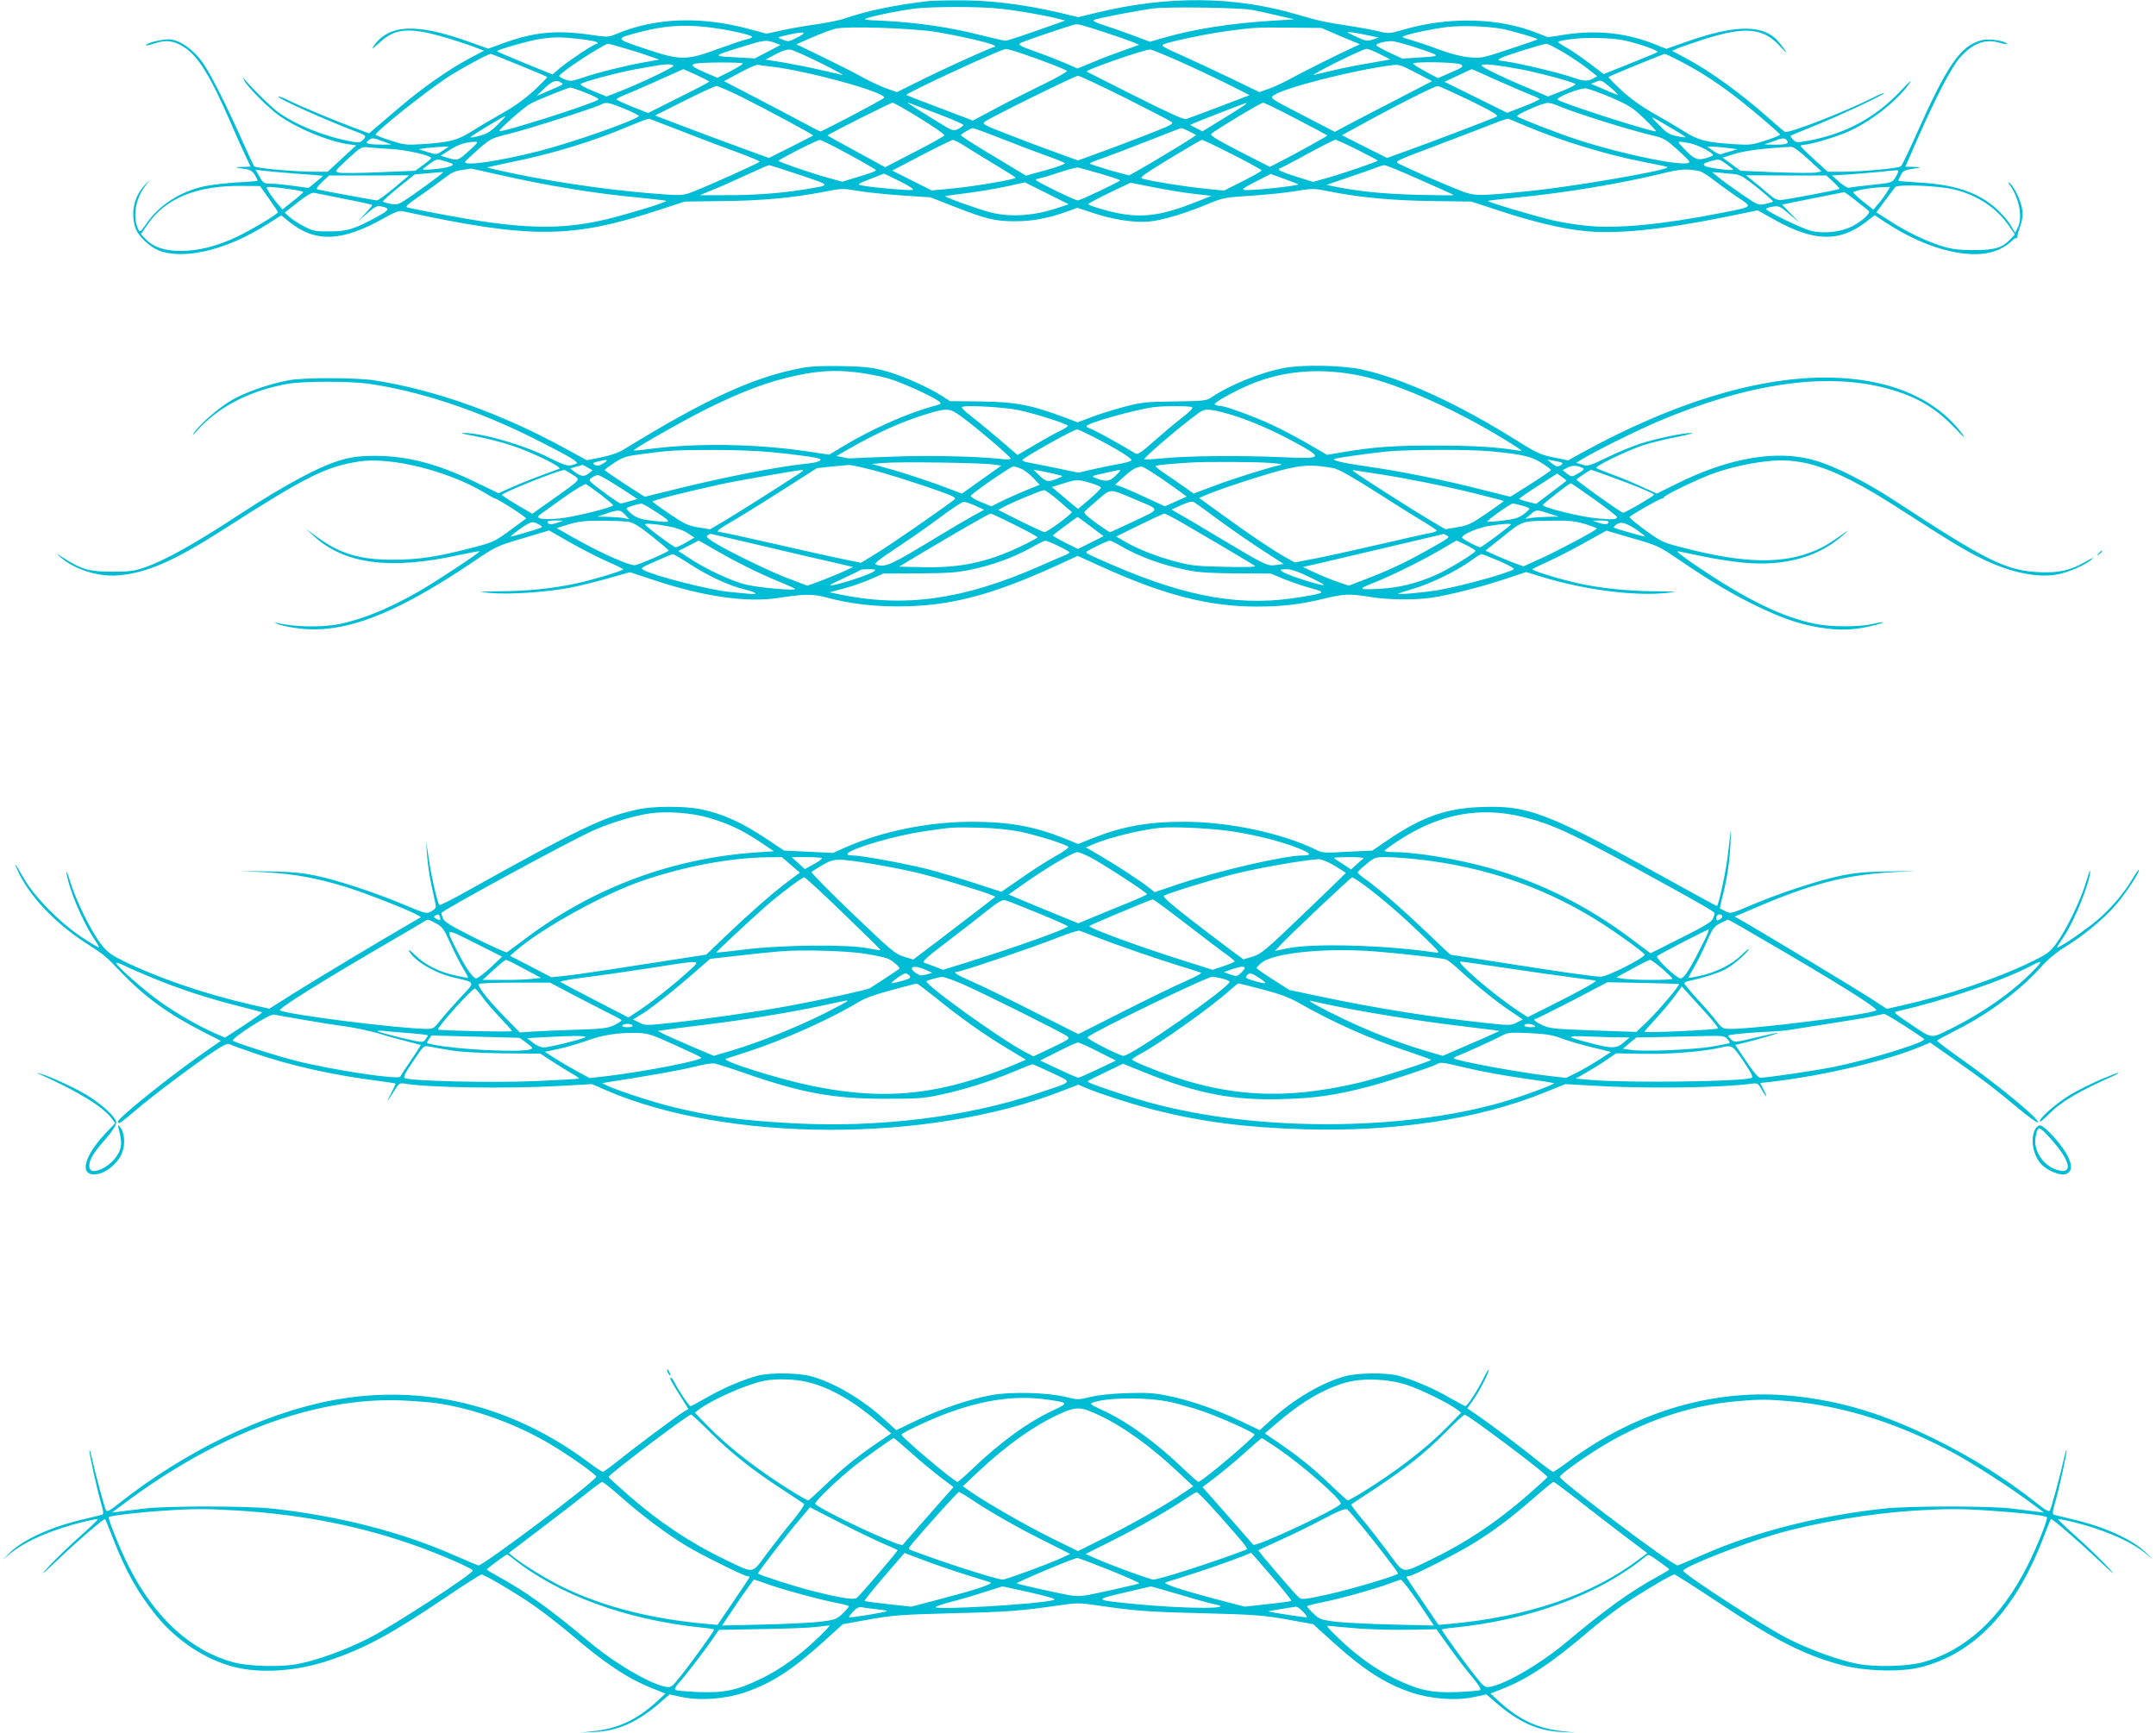
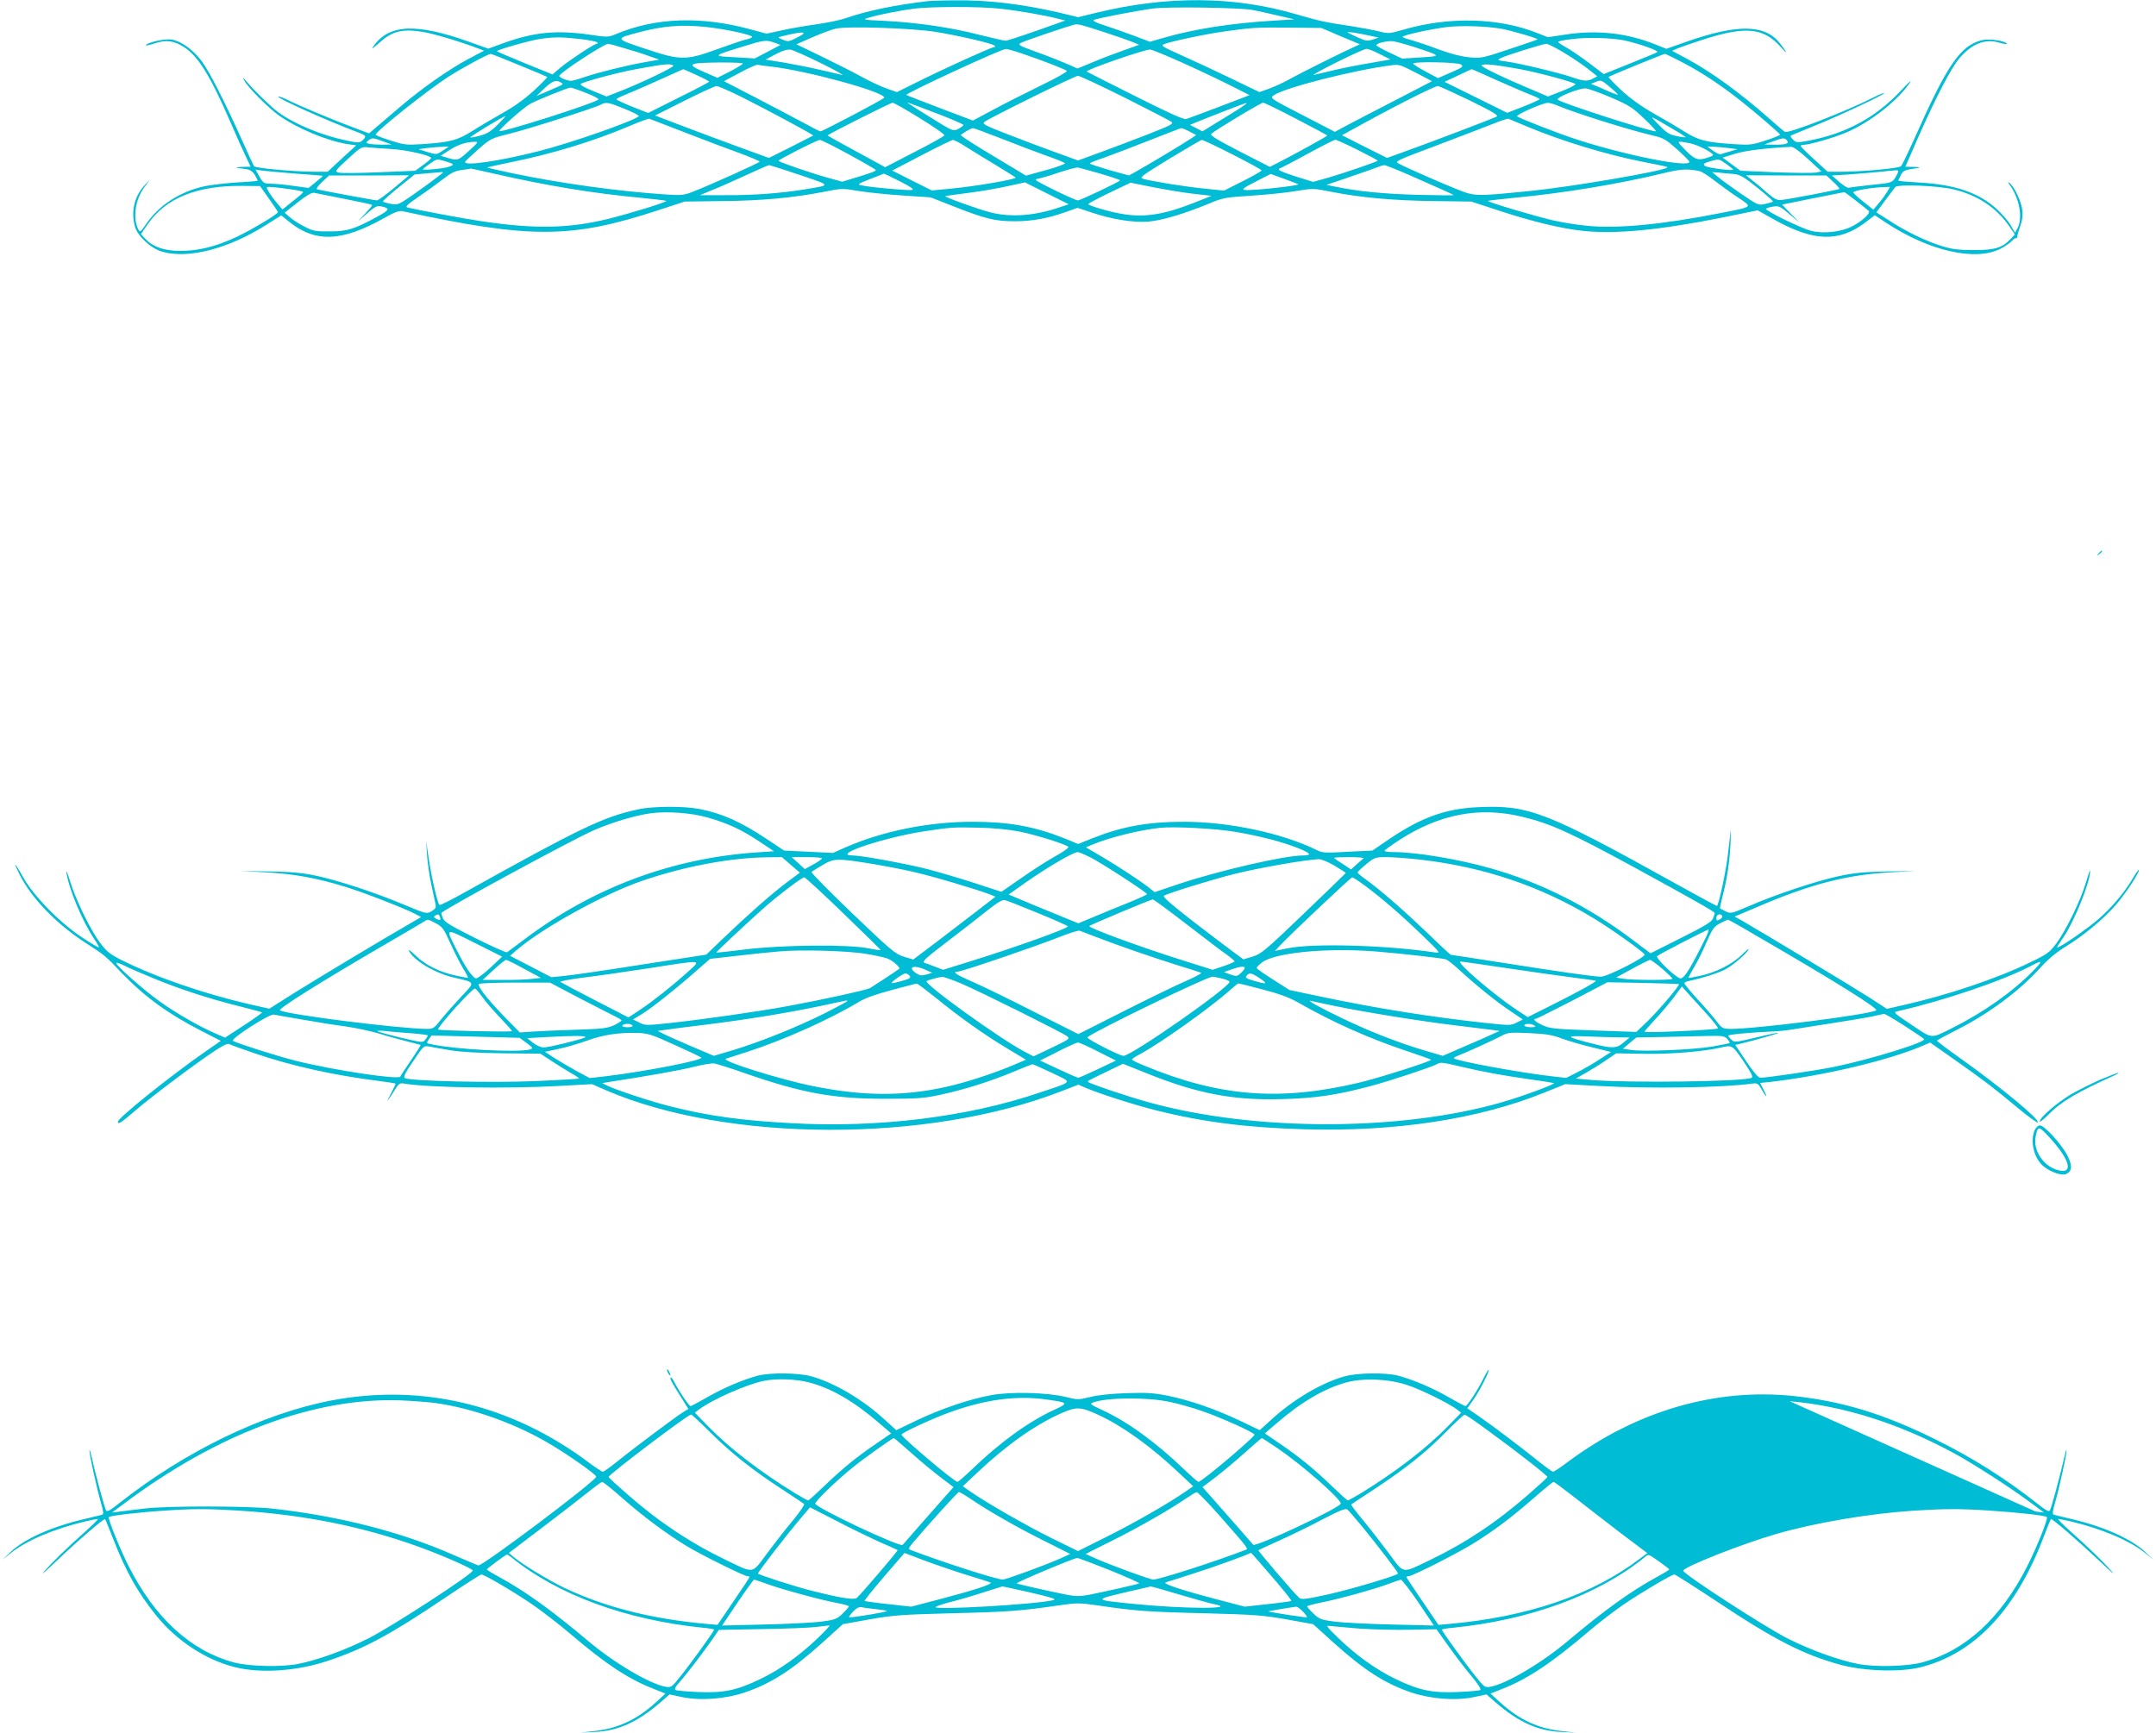
<svg xmlns="http://www.w3.org/2000/svg" version="1.0" width="1280pt" height="1029pt" viewBox="0 0 1280 1029" preserveAspectRatio="xMidYMid meet">
  <g transform="translate(0,1029) scale(0.1,-0.1)" fill="#00bcd4" stroke="none">
    <path d="M5515 10284 c-200 -23 -368 -58 -497 -103 -32 -11 -111 -27 -175 -36 -65 -9 -157 -25 -205 -36 l-87 -19 -93 25 c-296 81 -566 71 -800 -27 -46 -19 -51 -20 -157 -4 -194 28 -328 16 -506 -48 l-96 -35 -112 40 c-316 113 -478 106 -570 -26 -15 -21 -5 -15 36 22 74 67 132 82 249 65 67 -10 232 -59 343 -102 l29 -11 -93 -49 c-116 -62 -275 -173 -406 -285 -55 -47 -119 -101 -142 -121 l-42 -36 -88 33 c-109 40 -332 133 -396 166 -27 13 -51 22 -55 19 -8 -9 297 -146 471 -211 52 -20 55 -24 29 -49 -18 -15 -25 -15 -93 -1 -150 31 -311 98 -409 170 -42 31 -141 128 -190 185 -20 24 -20 24 -10 2 19 -38 141 -161 205 -207 110 -78 291 -153 410 -171 l50 -7 -85 -78 -85 -79 -68 0 c-125 0 -362 21 -369 33 -4 7 -36 75 -70 152 -104 232 -193 407 -240 471 -52 69 -121 119 -178 129 -39 7 -143 -16 -154 -33 -3 -5 20 0 51 10 68 23 114 18 176 -22 83 -53 155 -169 275 -445 38 -88 81 -184 95 -212 l25 -53 -51 -1 c-29 -1 -41 -3 -27 -6 14 -2 39 -6 55 -8 20 -3 37 -15 48 -34 9 -16 17 -31 17 -34 0 -2 -53 -7 -119 -10 -65 -4 -151 -14 -192 -22 -149 -31 -277 -114 -354 -229 -29 -43 -34 -46 -43 -30 -35 68 -20 178 35 252 l34 47 -35 -38 c-59 -65 -79 -154 -55 -242 16 -57 93 -129 160 -149 153 -46 395 16 620 159 l89 56 43 -35 c158 -129 316 -123 571 21 58 33 86 43 105 39 762 -165 1002 -164 1520 6 l156 51 225 3 c236 2 422 20 602 55 105 21 111 21 205 5 54 -9 172 -21 263 -27 l165 -11 135 -53 c191 -75 247 -89 365 -89 105 0 199 18 308 57 l64 23 84 -28 c120 -41 249 -61 336 -54 79 6 219 48 358 106 86 36 98 38 255 48 91 6 211 18 266 28 99 16 104 16 208 -5 171 -34 366 -52 606 -55 l225 -3 156 -51 c203 -67 375 -109 507 -123 194 -21 458 5 837 81 l200 41 100 -56 c235 -131 385 -134 542 -14 l53 41 68 -45 c254 -167 528 -230 677 -155 28 14 58 35 69 47 10 11 22 19 25 16 4 -2 7 4 8 13 1 9 9 37 18 62 11 30 15 60 11 93 -5 49 -47 138 -75 160 -12 9 -12 6 2 -13 57 -81 77 -193 45 -255 l-15 -27 -26 45 c-14 24 -51 67 -82 95 -106 98 -251 147 -461 158 -68 4 -124 9 -124 11 0 2 7 17 15 33 15 29 19 30 105 43 14 3 2 5 -26 6 l-52 1 69 158 c112 255 204 432 255 490 75 85 152 114 236 88 27 -8 46 -10 43 -6 -12 19 -109 32 -151 21 -127 -34 -204 -146 -399 -586 -37 -82 -72 -155 -79 -162 -12 -13 -236 -33 -363 -33 l-72 0 -80 73 c-43 39 -80 75 -80 80 -1 4 7 7 17 7 33 0 176 41 250 72 140 58 308 189 382 298 13 19 -12 -2 -54 -48 -151 -160 -324 -254 -546 -297 -71 -13 -76 -13 -94 5 -11 11 -18 21 -15 24 2 2 67 29 144 60 149 60 418 187 411 193 -2 3 -31 -9 -64 -26 -166 -84 -506 -216 -525 -204 -7 4 -48 39 -92 78 -174 154 -349 281 -499 361 l-79 42 36 16 c21 8 86 31 145 50 253 82 361 72 462 -41 46 -51 45 -42 -2 19 -89 114 -251 117 -559 9 l-116 -41 -60 24 c-169 69 -344 89 -531 62 l-112 -17 -64 25 c-228 91 -522 99 -793 20 -84 -24 -90 -25 -148 -10 -33 8 -107 22 -165 31 -160 24 -185 30 -320 69 -372 110 -769 113 -1192 10 l-107 -26 -108 26 c-224 52 -429 77 -628 74 -66 0 -133 -3 -150 -4z m416 -45 c102 -10 275 -40 354 -61 l40 -10 -170 -60 c-93 -33 -177 -60 -185 -60 -8 0 -78 16 -155 35 -168 44 -370 73 -560 83 -133 6 -138 7 -98 19 56 17 192 44 273 54 96 12 382 13 501 0z m1504 -8 c33 -6 103 -22 155 -34 l95 -22 -115 -7 c-258 -15 -480 -50 -663 -103 l-80 -23 -101 38 c-56 21 -134 48 -174 61 -44 14 -67 26 -59 30 17 10 264 57 357 69 98 11 508 5 585 -9z m-876 -133 c68 -22 142 -48 164 -57 l40 -17 -89 -32 c-49 -17 -131 -48 -183 -70 l-94 -39 -61 27 c-34 15 -114 47 -179 70 -110 40 -117 44 -95 56 23 12 274 97 313 107 26 6 36 3 184 -45z m-2369 32 c115 -12 282 -48 275 -60 -3 -5 -20 -12 -38 -15 -17 -4 -91 -29 -163 -55 -190 -70 -224 -70 -432 0 -184 61 -183 60 -36 99 140 37 251 46 394 31z m4725 -11 c60 -11 220 -58 213 -63 -1 -2 -77 -28 -168 -58 -161 -54 -167 -55 -240 -48 -48 5 -113 22 -180 47 -58 22 -127 45 -155 53 -27 7 -54 16 -58 20 -10 9 167 48 268 60 88 9 228 5 320 -11z m-3362 -18 c141 -23 336 -68 352 -82 5 -6 4 -9 -4 -9 -15 0 -304 -131 -461 -210 l-115 -57 -60 21 c-34 12 -101 43 -150 70 -50 28 -157 82 -238 121 l-149 72 96 42 c53 23 115 46 138 51 74 16 448 3 591 -19z m2406 -26 l115 -48 -35 -16 c-70 -31 -316 -154 -379 -189 -35 -20 -91 -46 -124 -58 l-59 -21 -172 83 c-95 46 -228 108 -296 138 -110 49 -120 56 -98 64 44 17 252 61 364 76 158 22 180 24 385 22 l185 -2 114 -49z m-3221 -5 c-53 -28 -59 -29 -90 -16 -33 14 -33 14 -8 20 129 32 165 30 98 -4z m3395 8 l52 -11 -35 -12 c-31 -10 -41 -9 -90 13 -30 14 -57 27 -60 30 -6 6 61 -4 133 -20z m-4695 -19 c53 -6 101 -15 107 -20 5 -6 5 -9 -2 -9 -15 0 -159 -95 -216 -142 l-47 -40 -165 67 c-91 37 -165 69 -165 71 0 8 196 64 252 72 89 13 126 13 236 1z m6211 -10 c98 -23 204 -62 190 -69 -8 -5 -82 -35 -166 -69 l-152 -61 -87 66 c-48 36 -109 78 -135 92 -27 15 -49 30 -49 33 0 4 37 12 83 17 91 12 246 7 316 -9z m-5049 -13 l34 -13 -76 -40 -77 -40 -118 7 c-136 7 -136 7 52 65 122 38 134 39 185 21z m3796 -25 c164 -54 164 -54 39 -62 l-110 -7 -77 36 c-42 20 -77 40 -77 43 -2 12 65 28 100 24 19 -3 75 -18 125 -34z m-4690 -7 c49 -14 116 -35 148 -47 l60 -21 -95 -17 c-111 -20 -270 -60 -353 -88 -33 -12 -67 -21 -77 -21 -21 0 -69 20 -69 29 2 18 264 190 291 191 4 0 47 -11 95 -26z m5576 -25 c47 -28 112 -72 143 -96 l58 -46 -24 -13 c-33 -18 -57 -17 -125 7 -74 26 -321 85 -393 94 -53 7 -54 8 -29 21 30 15 246 83 269 84 8 0 54 -23 101 -51z m-4408 -64 c83 -41 140 -73 126 -70 -14 3 -74 17 -134 31 -60 14 -157 33 -215 43 l-106 17 60 32 c42 22 69 30 89 27 16 -3 97 -39 180 -80z m1197 56 c118 -40 252 -92 263 -102 5 -4 -65 -44 -155 -87 -90 -44 -218 -109 -283 -144 l-120 -64 -195 74 c-108 41 -198 76 -200 78 -9 8 560 272 590 273 8 1 53 -12 100 -28z m939 -49 c85 -38 212 -98 282 -133 l127 -64 -178 -68 c-98 -37 -188 -71 -199 -74 -15 -4 -107 38 -304 137 -156 78 -284 143 -286 145 -11 9 352 135 378 131 14 -3 95 -36 180 -74z m1183 46 l62 -31 -130 -23 c-71 -12 -168 -31 -215 -43 -47 -11 -96 -23 -110 -26 -14 -3 47 31 135 75 88 44 168 80 178 80 10 0 46 -14 80 -32z m-5110 -65 c89 -36 164 -68 166 -70 2 -2 -33 -38 -78 -80 -55 -50 -118 -96 -185 -133 -55 -31 -138 -80 -182 -108 -90 -56 -131 -67 -299 -78 -93 -6 -107 -4 -188 22 -48 15 -87 31 -87 34 0 19 299 257 430 343 81 52 236 136 253 137 5 0 81 -30 170 -67z m6916 11 c112 -59 219 -131 336 -223 90 -71 229 -191 233 -200 1 -4 -37 -20 -85 -35 -81 -27 -95 -28 -190 -22 -164 11 -209 22 -293 75 -41 26 -124 75 -185 109 -72 41 -137 88 -190 137 -44 40 -77 76 -75 78 8 7 324 136 334 137 5 0 57 -25 115 -56z m-5589 -1 c0 -5 -34 -25 -75 -47 l-76 -38 -74 32 c-115 50 -104 57 93 59 72 0 132 -2 132 -6z m4264 -6 c16 -12 10 -17 -59 -47 l-78 -34 -73 39 c-41 22 -74 43 -74 47 0 14 264 9 284 -5z m-4676 -6 c12 -7 -199 -108 -345 -164 l-52 -20 -81 33 c-45 18 -78 36 -73 41 14 13 214 67 328 88 168 31 204 35 223 22z m577 -6 c213 -24 675 -150 675 -185 0 -7 -366 -200 -379 -200 -5 0 -50 23 -101 51 -52 28 -179 95 -283 149 l-189 98 94 50 c51 28 100 50 108 47 8 -2 42 -6 75 -10z m3839 -41 l88 -46 -208 -108 c-115 -59 -245 -127 -289 -150 l-80 -43 -193 100 c-192 99 -194 101 -170 117 62 45 480 151 703 179 42 5 49 3 149 -49z m612 25 c112 -21 314 -76 327 -88 4 -4 -31 -23 -78 -41 l-85 -33 -77 33 c-187 78 -322 143 -317 152 7 12 90 3 230 -23z m-4892 -34 c42 -19 76 -37 76 -40 0 -3 -81 -46 -181 -95 l-181 -91 -94 37 c-52 21 -94 41 -94 44 0 4 21 15 46 25 33 12 256 111 350 154 1 1 36 -15 78 -34z m4758 -34 c84 -37 174 -76 201 -86 26 -10 47 -20 47 -24 0 -3 -43 -23 -96 -44 l-96 -37 -186 92 -186 92 79 37 c44 21 81 38 82 38 2 1 71 -30 155 -68z m-2216 -100 c142 -72 267 -136 278 -144 16 -12 1 -20 -150 -79 -93 -36 -222 -85 -286 -108 l-118 -43 -132 48 c-73 26 -202 75 -287 108 -141 55 -152 61 -135 74 33 25 536 273 554 273 9 0 133 -58 276 -129z m2929 18 c3 -4 -20 3 -52 17 -32 15 -69 31 -83 36 l-25 10 30 12 c28 12 33 11 77 -26 27 -22 50 -44 53 -49z m-6275 71 c18 -11 21 -9 -70 -48 l-75 -32 47 45 c47 45 70 53 98 35z m1073 -86 c161 -81 429 -225 425 -229 -2 -1 -62 -32 -133 -68 l-130 -65 -170 62 c-94 34 -246 91 -338 126 l-168 64 173 87 c95 48 181 87 191 88 9 1 77 -29 150 -65z m4322 -20 c136 -67 173 -89 161 -96 -19 -11 -393 -153 -546 -208 l-105 -38 -134 67 -134 68 64 35 c229 127 482 256 505 257 6 1 91 -38 189 -85z m-5245 44 c44 -17 77 -35 73 -39 -25 -23 -577 -199 -588 -187 -7 7 149 144 184 162 47 25 224 96 238 96 6 0 48 -14 93 -32z m6085 -27 c108 -47 127 -59 197 -126 43 -41 74 -75 69 -75 -41 0 -564 169 -583 188 -13 13 133 71 167 67 17 -2 84 -26 150 -54z m-5855 -68 c50 -20 87 -40 83 -43 -34 -30 -411 -162 -600 -209 -230 -58 -435 -88 -432 -63 0 4 35 37 77 74 75 66 79 67 187 94 111 27 511 155 543 173 28 17 48 13 142 -26z m1751 -55 c82 -50 148 -96 146 -102 -2 -5 -82 -50 -178 -99 l-174 -90 -172 94 c-95 51 -171 94 -170 95 11 11 375 194 386 194 7 0 81 -41 162 -92z m112 24 c81 -31 147 -60 147 -64 0 -4 -14 -15 -30 -23 -31 -16 -31 -16 -163 66 -73 45 -134 84 -137 87 -6 6 -4 6 183 -66z m1821 58 c-5 -5 -65 -44 -133 -85 l-122 -75 -37 19 -37 19 25 11 c29 13 303 120 310 120 2 1 0 -3 -6 -9z m302 -86 c101 -52 184 -97 184 -99 0 -4 -205 -117 -288 -159 l-53 -27 -180 92 c-142 74 -177 95 -167 105 24 22 293 184 307 184 8 0 96 -43 197 -96z m1556 77 c102 -43 420 -143 562 -176 62 -14 78 -24 143 -82 40 -36 73 -69 73 -74 0 -37 -381 39 -670 133 -108 35 -341 126 -353 137 -9 9 147 78 180 80 12 1 41 -7 65 -18z m-6298 -112 c-40 -40 -64 -54 -105 -65 -29 -8 -54 -12 -57 -10 -4 4 197 126 208 126 3 0 -18 -23 -46 -51z m6984 -29 c40 -23 71 -44 70 -45 -2 -2 -26 1 -54 7 -44 9 -60 19 -105 66 -60 61 -67 64 89 -28z m-5868 -18 c113 -44 258 -99 323 -122 64 -24 117 -46 117 -50 0 -6 -291 -138 -400 -180 -49 -19 -67 -21 -155 -15 -286 19 -626 66 -913 126 -84 18 -151 33 -150 35 2 1 62 14 133 29 249 50 497 125 715 218 58 25 110 43 115 42 6 -2 102 -39 215 -83z m5000 35 c200 -84 470 -166 679 -207 146 -29 154 -30 149 -35 -21 -21 -571 -115 -813 -139 -332 -33 -327 -33 -440 12 -104 42 -289 123 -338 149 -29 15 -28 15 229 112 143 54 293 112 334 128 41 17 80 29 85 28 6 -2 57 -24 115 -48z m-3130 -68 c85 -34 205 -79 265 -101 61 -21 114 -43 118 -47 4 -4 -46 -23 -112 -41 l-120 -33 -196 118 c-108 64 -194 120 -191 123 12 12 62 41 71 41 6 1 80 -27 165 -60z m1122 40 l40 -21 -33 -22 c-41 -28 -268 -164 -325 -195 l-41 -23 -117 32 c-64 19 -116 36 -116 39 0 4 37 19 83 34 45 16 165 62 267 102 102 40 189 74 193 74 4 1 26 -8 49 -20z m-4787 -59 l50 -18 -55 -1 c-30 0 -65 2 -78 5 -21 6 -21 7 -5 20 23 17 27 17 88 -6z m8334 6 c16 -19 -6 -26 -77 -25 l-57 1 50 18 c62 23 70 23 84 6z m-5569 -83 c88 -48 160 -90 160 -93 0 -7 -31 -18 -137 -50 l-63 -19 -87 24 c-82 22 -282 90 -291 100 -5 5 229 124 245 124 7 1 85 -38 173 -86z m697 44 c38 -24 119 -74 181 -111 61 -37 112 -69 112 -71 0 -10 -235 -51 -382 -65 l-116 -11 -118 59 -117 59 174 91 c96 50 180 91 186 91 7 1 43 -18 80 -42z m1580 -44 c95 -48 173 -91 173 -95 0 -4 -50 -33 -112 -64 l-111 -56 -116 12 c-112 11 -306 42 -364 58 -25 7 -14 15 155 119 101 61 188 112 193 112 6 1 88 -38 182 -86z m743 27 c66 -33 120 -62 120 -64 0 -5 -195 -72 -294 -101 l-90 -25 -97 30 c-54 17 -101 35 -104 40 -3 6 -3 10 2 10 4 0 78 38 163 85 85 46 161 85 168 85 7 0 66 -27 132 -60z m-5275 -5 c-64 -59 -68 -60 -129 -42 l-40 12 53 34 c51 33 97 48 151 49 22 1 18 -5 -35 -53z m7245 45 c48 -9 140 -56 140 -71 0 -4 -20 -12 -44 -19 -51 -14 -69 -5 -135 64 -38 40 -37 40 39 26z m-7705 -35 c90 -5 236 -39 235 -54 -1 -4 -22 -22 -48 -41 l-47 -34 -213 -9 c-118 -5 -226 -6 -241 -2 -25 7 -24 9 54 81 76 70 82 74 120 69 22 -2 85 -7 140 -10z m303 -10 c-36 -24 -36 -24 -90 -8 l-53 17 50 7 c28 3 68 7 90 7 l40 2 -37 -25z m7632 16 l55 -7 -43 -13 c-24 -6 -49 -14 -55 -17 -7 -2 -28 7 -47 21 l-34 25 35 -1 c19 -1 59 -4 89 -8z m475 -66 l79 -73 -34 -7 c-19 -3 -128 -2 -241 2 l-206 9 -53 39 -53 39 74 23 c62 19 185 34 334 41 12 1 52 -29 100 -73z m-8048 -29 c10 -10 -36 -24 -104 -30 -40 -4 -73 -5 -73 -2 0 3 19 18 42 34 41 29 44 29 86 16 24 -7 46 -15 49 -18z m7603 -33 c0 -10 -157 11 -169 22 -12 11 -6 16 35 28 49 14 49 14 92 -16 23 -17 42 -32 42 -34z m-5541 -32 c191 -65 189 -59 26 -86 -141 -23 -307 -35 -470 -34 l-150 0 70 29 c39 15 129 55 200 88 72 33 135 61 140 61 6 1 88 -26 184 -58z m3680 -28 c108 -47 198 -88 201 -91 3 -3 -94 -2 -215 1 -204 6 -348 20 -485 48 l-55 11 140 48 c77 26 151 52 165 58 14 6 31 11 39 11 8 1 103 -38 210 -86z m-1897 36 c65 -19 118 -37 118 -40 0 -7 -236 -119 -251 -119 -18 0 -249 113 -249 121 0 5 8 9 18 9 9 1 62 16 117 35 55 18 107 32 115 30 8 -1 68 -18 132 -36z m-3586 -3 c298 -68 573 -114 853 -140 84 -8 155 -17 157 -19 7 -6 -216 -75 -346 -107 -234 -57 -432 -61 -750 -14 -92 13 -375 66 -438 81 -19 4 -10 14 65 66 49 33 114 81 147 106 46 36 69 47 110 52 28 3 51 7 52 8 0 0 67 -14 150 -33z m7143 18 c14 -3 52 -27 85 -53 34 -26 97 -72 140 -101 93 -62 99 -56 -93 -94 -347 -69 -618 -95 -797 -77 -64 6 -155 21 -202 32 -102 23 -394 110 -389 116 2 2 76 10 163 19 286 27 617 82 869 143 113 28 150 30 224 15z m-8334 -15 c88 -6 161 -12 162 -13 1 -1 -18 -18 -42 -37 l-43 -35 -89 12 c-48 7 -109 13 -134 13 -43 1 -47 4 -69 43 l-23 41 39 -6 c21 -3 111 -11 199 -18z m9515 14 c0 -5 -8 -22 -18 -38 -19 -30 -22 -31 -141 -43 -67 -7 -128 -15 -134 -17 -7 -3 -32 13 -57 34 l-44 39 99 6 c55 4 136 11 180 15 114 12 115 12 115 4z m-8640 -7 c0 -6 -197 -149 -240 -174 -28 -17 -42 -19 -73 -12 -21 4 -41 10 -44 13 -2 3 39 40 92 83 l97 78 77 7 c42 3 79 7 84 7 4 1 7 0 7 -2z m7661 -9 c40 -4 59 -15 143 -82 53 -43 95 -80 92 -82 -2 -3 -23 -9 -46 -14 -40 -9 -43 -8 -143 60 -56 39 -118 83 -137 100 l-35 29 40 -3 c22 -3 61 -6 86 -8z m-4948 -44 c64 -32 86 -48 73 -51 -22 -5 -242 15 -295 26 -34 7 -34 8 45 39 43 17 80 31 82 32 1 0 44 -20 95 -46z m2365 -17 c8 -9 -283 -40 -318 -34 -20 3 -8 12 64 49 l90 46 80 -29 c45 -16 82 -31 84 -32z m-5368 -22 c-49 -41 -95 -74 -102 -74 -13 0 -332 59 -355 66 -8 2 5 20 29 43 l42 39 238 0 237 1 -89 -75z m8544 36 c23 -21 39 -40 36 -42 -6 -5 -293 -60 -340 -65 -30 -3 -43 3 -92 45 -31 28 -72 61 -90 75 l-32 26 239 -1 238 0 41 -38z m-4593 -151 c-148 -51 -290 -61 -412 -30 -70 18 -273 91 -267 96 2 2 62 10 133 19 72 9 177 27 235 40 l105 23 130 -65 130 -65 -54 -18z m798 80 l104 -12 -96 -38 c-188 -75 -305 -93 -443 -68 -75 13 -194 49 -193 57 0 4 57 34 125 67 l126 60 136 -27 c76 -15 184 -33 241 -39z m-5492 -29 c29 -41 53 -77 53 -80 0 -11 -152 -102 -241 -145 -126 -59 -229 -85 -338 -85 -96 0 -165 24 -210 74 l-24 26 39 57 c108 158 296 233 568 229 l100 -1 53 -75z m10003 55 c141 -34 254 -109 329 -219 l33 -48 -23 -25 c-52 -55 -94 -68 -219 -68 -93 0 -130 5 -190 23 -96 30 -214 87 -312 151 l-78 50 50 68 c28 37 56 74 62 82 15 18 253 9 348 -14z m-9889 3 c49 -6 89 -15 89 -18 0 -4 -28 -29 -62 -55 l-61 -49 -31 36 c-17 20 -39 50 -49 67 -18 31 -18 31 4 31 12 0 62 -5 110 -12z m9493 -17 c-9 -15 -31 -46 -49 -67 l-33 -39 -58 46 c-32 25 -59 50 -61 56 -4 10 103 29 180 32 l38 1 -17 -29z m-9159 -42 c88 -17 162 -33 164 -36 3 -2 -15 -24 -40 -50 l-44 -47 55 47 c47 41 59 47 85 41 52 -11 48 -20 -20 -58 -139 -76 -181 -90 -285 -90 -85 -1 -101 2 -150 27 -30 15 -70 40 -88 56 l-32 28 77 61 c52 41 84 60 98 57 11 -2 92 -18 180 -36z m8974 -11 c36 -28 70 -55 75 -60 15 -12 -38 -62 -100 -93 -65 -33 -167 -44 -241 -26 -57 14 -275 120 -268 131 2 4 21 10 41 13 34 6 43 2 98 -45 l61 -51 -53 54 -52 54 182 37 c101 20 185 37 187 37 2 1 33 -22 70 -51z" />
-     <path d="M4760 8105 c-285 -54 -561 -180 -1055 -483 -32 -20 -81 -37 -136 -48 l-85 -17 -125 68 c-379 208 -768 348 -1134 406 -105 17 -420 18 -510 1 -115 -21 -258 -71 -339 -118 -79 -46 -192 -145 -227 -198 -12 -17 0 -8 25 21 124 138 313 235 536 274 93 16 365 16 480 0 299 -43 641 -156 974 -322 187 -94 267 -139 261 -149 -2 -4 -18 -10 -34 -13 -23 -5 -51 5 -127 43 -153 78 -410 152 -519 149 -16 0 18 -9 76 -19 59 -11 155 -35 215 -55 124 -41 307 -130 284 -139 -125 -45 -228 -85 -287 -112 l-73 -33 -133 64 c-228 111 -409 158 -602 158 -80 0 -132 -6 -190 -22 -128 -34 -336 -145 -615 -327 -266 -175 -446 -275 -565 -315 -58 -20 -90 -24 -190 -24 -134 0 -182 14 -285 80 -48 31 -51 32 -22 7 84 -74 224 -118 342 -109 172 14 334 85 635 278 483 310 601 369 800 399 186 28 527 -57 740 -185 32 -19 59 -35 62 -35 16 0 193 -114 186 -119 -4 -4 -49 -37 -100 -74 -83 -61 -101 -69 -205 -96 -212 -56 -331 -75 -483 -75 -199 0 -317 35 -455 137 l-65 47 50 -45 c183 -167 457 -201 869 -109 60 13 111 22 113 20 6 -5 -262 -182 -362 -239 -174 -100 -329 -163 -466 -192 -110 -23 -287 -19 -384 9 -11 4 -6 0 12 -9 17 -8 72 -20 121 -26 271 -36 576 80 1043 396 133 90 139 93 292 138 l157 47 131 -75 c73 -41 172 -91 220 -112 49 -21 89 -41 89 -44 0 -8 -189 -65 -280 -84 -137 -29 -283 -45 -440 -46 -151 -2 -153 -2 -70 -10 104 -11 334 4 475 31 55 11 157 36 227 56 l128 36 152 -50 c291 -96 543 -131 728 -103 155 24 204 25 287 3 133 -36 269 -53 423 -53 303 0 549 63 947 244 l121 56 139 -63 c369 -168 638 -238 923 -238 155 0 263 13 405 48 116 28 148 29 270 9 104 -17 259 -19 360 -5 106 15 305 66 442 112 l123 41 102 -31 c251 -76 544 -113 733 -93 75 8 69 8 -77 10 -156 1 -323 19 -448 47 -112 25 -281 77 -273 84 4 3 46 24 93 45 47 21 144 71 216 111 l131 73 154 -45 c150 -43 157 -46 284 -133 189 -128 314 -202 455 -270 149 -72 246 -105 364 -126 130 -22 222 -18 346 15 63 17 44 21 -25 4 -80 -18 -248 -18 -341 2 -192 39 -405 143 -697 340 -96 65 -132 94 -112 90 17 -3 84 -17 150 -31 66 -14 171 -30 233 -36 243 -24 448 32 594 163 41 37 39 36 -22 -8 -86 -61 -143 -89 -232 -114 -166 -46 -371 -34 -662 39 -156 39 -157 40 -256 111 -55 40 -98 76 -95 80 8 12 180 110 194 110 6 0 11 4 11 8 0 11 217 115 296 142 95 33 202 58 306 70 229 29 425 -42 813 -293 260 -168 364 -231 454 -276 175 -89 342 -125 466 -102 66 12 166 56 205 90 15 13 1 8 -35 -13 -92 -53 -161 -69 -274 -64 -201 9 -314 65 -861 424 -173 113 -352 204 -475 240 -222 65 -509 17 -819 -138 l-120 -59 -85 39 c-47 22 -126 55 -176 73 -49 18 -94 36 -98 40 -12 9 178 101 278 135 44 14 134 37 200 49 66 13 105 24 87 24 -47 1 -214 -34 -308 -65 -43 -14 -130 -50 -192 -80 -107 -52 -116 -54 -149 -43 l-35 11 33 20 c83 51 328 172 455 226 530 225 990 292 1351 197 177 -47 293 -114 414 -242 40 -43 61 -60 45 -38 -150 207 -406 325 -741 341 -431 21 -958 -133 -1528 -447 l-77 -43 -88 18 c-78 16 -101 27 -227 106 -342 214 -663 361 -906 415 -114 26 -354 31 -464 10 -141 -26 -329 -103 -438 -178 -24 -16 -49 -19 -215 -21 -172 -2 -196 -5 -302 -33 -63 -17 -150 -44 -193 -61 l-79 -30 -66 25 c-210 79 -299 96 -510 99 l-182 2 -48 31 c-81 52 -233 119 -332 147 -81 22 -120 27 -260 30 -115 2 -188 -1 -240 -11z m327 -26 c52 -6 134 -22 182 -35 81 -23 262 -105 305 -137 18 -14 16 -16 -40 -31 -154 -43 -359 -134 -530 -237 l-81 -49 -134 20 c-299 44 -644 50 -914 16 -60 -8 -111 -13 -113 -11 -7 6 285 172 428 244 194 96 334 151 474 186 169 42 274 51 423 34z m2984 -19 c235 -48 616 -221 924 -419 44 -29 47 -32 20 -27 -121 21 -265 30 -485 30 -249 1 -374 -8 -563 -40 l-88 -15 -112 65 c-62 36 -159 87 -217 114 -105 49 -277 112 -308 112 -10 0 -23 4 -30 8 -13 9 139 92 238 130 189 73 400 87 621 42z m-2026 -205 c98 -20 295 -83 295 -94 0 -4 -21 -17 -47 -30 -27 -12 -94 -50 -150 -83 l-102 -60 -113 97 c-62 53 -139 116 -170 140 -35 26 -53 46 -45 49 24 11 253 -2 332 -19z m1032 17 c8 -5 -13 -27 -60 -63 -40 -31 -114 -93 -166 -139 -76 -68 -97 -81 -110 -73 -70 44 -237 136 -261 145 -17 5 -30 13 -30 17 0 18 294 100 405 114 58 7 210 7 222 -1z m-1365 -59 c90 -66 288 -235 288 -246 0 -6 -26 -7 -62 -2 -135 15 -424 22 -646 13 -128 -4 -236 -9 -240 -10 -4 -1 -25 1 -46 6 l-40 8 70 40 c165 96 328 169 478 213 113 33 124 32 198 -22z m1633 3 c120 -41 238 -94 376 -171 132 -75 125 -80 -110 -70 -242 11 -563 8 -699 -6 -62 -6 -115 -9 -118 -6 -6 6 156 147 271 236 79 61 81 62 130 56 28 -3 95 -21 150 -39z m-850 -122 c136 -70 226 -126 222 -137 -2 -6 -39 -17 -83 -24 -43 -8 -113 -22 -155 -32 l-77 -18 -143 30 c-79 16 -154 31 -166 33 -13 3 -23 8 -23 12 0 12 302 181 325 182 6 0 51 -21 100 -46z m-1915 -89 c154 -15 281 -33 289 -41 11 -11 -23 -22 -86 -28 -160 -16 -490 -81 -756 -147 l-199 -49 -119 76 c-65 43 -119 80 -119 83 0 3 27 23 59 44 53 34 70 39 172 52 166 21 175 22 404 23 118 1 273 -5 355 -13z m4271 5 c189 -18 239 -30 301 -69 32 -20 57 -39 56 -43 -2 -4 -56 -41 -122 -83 l-119 -75 -176 44 c-223 57 -483 109 -676 136 -137 20 -204 35 -194 44 6 6 211 35 314 45 129 12 495 13 616 1z m-5268 -71 c-24 -15 -37 -18 -50 -10 -19 10 -14 14 32 24 43 10 49 6 18 -14z m5691 3 c9 -5 -13 -22 -29 -22 -5 0 -21 9 -35 21 l-25 20 40 -7 c22 -4 44 -9 49 -12z m-3379 -10 l50 -7 -117 -83 -117 -83 -136 51 c-75 27 -195 67 -268 88 l-132 37 75 6 c88 8 572 1 645 -9z m1645 9 c74 -6 81 -8 50 -15 -79 -19 -273 -80 -384 -122 l-120 -45 -50 36 c-28 20 -79 55 -113 78 -35 23 -63 45 -63 49 0 3 37 9 83 12 45 4 100 8 122 9 75 6 390 5 475 -2z m-4050 -28 l28 -16 -24 -19 c-26 -21 -45 -18 -84 11 l-24 19 34 10 c19 6 37 11 38 11 2 1 17 -7 32 -16z m1723 -23 c141 -39 417 -131 447 -150 8 -5 12 -11 10 -13 -28 -26 -388 -276 -462 -320 l-96 -59 -109 22 c-59 12 -243 53 -408 91 -166 38 -309 69 -318 69 -32 0 -16 15 61 59 42 24 175 106 294 182 l218 139 82 9 c46 4 95 9 109 10 14 0 91 -17 172 -39z m2704 20 c28 -5 107 -49 245 -137 111 -71 240 -152 286 -179 45 -27 82 -52 82 -55 0 -4 -17 -10 -37 -14 -21 -3 -162 -35 -313 -70 -151 -35 -324 -73 -384 -84 l-109 -21 -56 31 c-77 44 -211 133 -374 252 l-138 100 54 23 c97 39 299 105 427 140 129 34 190 37 317 14z m1481 0 c10 -5 3 -13 -23 -28 -44 -26 -44 -26 -74 -3 l-24 19 29 15 c27 15 61 14 92 -3z m-3335 -4 c18 -7 50 -32 71 -54 l39 -41 -28 -11 c-60 -23 -172 -72 -214 -94 l-45 -23 -63 26 c-34 14 -61 30 -60 36 5 14 237 175 253 175 8 0 29 -6 47 -14z m830 -56 c56 -39 113 -79 127 -90 l25 -19 -65 -29 -64 -29 -101 47 c-55 26 -121 55 -147 65 l-47 17 51 47 c48 43 74 58 106 60 8 1 59 -31 115 -69z m-3495 22 c50 -34 61 -20 -115 -146 l-123 -87 -90 53 c-49 29 -90 56 -90 59 0 12 330 145 370 148 3 1 24 -12 48 -27z m1367 20 c-15 -13 -357 -231 -459 -292 l-90 -53 -70 11 c-62 11 -84 21 -169 79 -54 36 -100 70 -103 74 -4 7 210 61 409 104 81 18 451 83 477 84 8 1 10 -2 5 -7z m1499 -17 c51 -12 51 -12 23 -23 -64 -27 -74 -25 -114 12 l-38 37 39 -7 c21 -4 61 -12 90 -19z m386 20 c0 -3 -15 -19 -32 -35 -34 -31 -57 -32 -118 -7 -22 9 -16 12 55 27 97 22 95 21 95 15z m1535 -20 c157 -24 384 -69 575 -116 91 -23 166 -42 168 -44 2 -1 -44 -34 -101 -73 -92 -63 -113 -73 -176 -83 l-70 -12 -98 58 c-111 66 -433 272 -448 287 -6 6 -1 8 15 4 14 -3 75 -12 135 -21z m1372 -14 c140 -50 263 -101 263 -109 -1 -8 -171 -107 -184 -107 -11 0 -275 188 -276 197 0 5 78 57 87 58 1 0 51 -17 110 -39z m-257 -25 c0 -2 -41 -33 -90 -70 l-90 -68 -50 12 c-28 7 -50 15 -50 18 1 4 51 39 113 78 l112 72 28 -20 c15 -11 27 -21 27 -22z m-5625 -38 l110 -71 -45 -13 c-25 -8 -50 -14 -55 -14 -6 0 -52 31 -103 69 -91 68 -91 69 -69 84 12 9 29 16 37 16 8 0 64 -31 125 -71z m2799 24 c33 -10 61 -22 62 -27 1 -6 -29 -36 -67 -69 l-69 -58 -43 35 c-23 19 -58 49 -77 65 l-35 30 65 20 c80 26 91 26 164 4z m-2908 -69 c41 -32 74 -60 74 -63 0 -13 -235 -71 -320 -79 -105 -9 -147 0 -113 24 10 7 72 52 138 99 66 47 126 83 133 81 7 -3 47 -31 88 -62z m5900 -29 c74 -53 134 -100 134 -104 0 -15 -25 -17 -120 -8 -95 8 -320 64 -320 79 0 7 156 129 166 129 3 0 66 -43 140 -96z m-3182 -6 c39 -34 74 -65 79 -68 8 -7 -144 -120 -162 -120 -6 0 -71 30 -143 66 l-132 66 39 21 c57 29 217 96 234 96 7 1 45 -27 85 -61z m446 10 c164 -69 163 -56 5 -132 -76 -36 -141 -66 -145 -66 -4 0 -42 25 -85 56 -63 47 -74 59 -63 69 7 7 42 38 78 69 75 65 67 65 210 4z m522 -138 c79 -57 194 -137 256 -176 l113 -73 -45 -6 c-52 -8 -58 -5 -351 170 -93 56 -192 115 -220 130 l-50 29 60 27 c48 21 64 24 77 15 10 -6 82 -58 160 -116z m-1462 97 l53 -24 -69 -38 c-38 -21 -130 -75 -204 -120 -285 -173 -309 -184 -367 -169 -18 5 3 23 125 104 81 54 199 136 262 184 63 47 122 85 131 86 9 0 40 -10 69 -23z m-1887 -42 c90 -60 89 -61 -41 -46 -54 7 -81 15 -107 35 -19 15 -35 31 -35 36 0 7 57 26 88 29 7 1 49 -24 95 -54z m5132 43 c25 -7 45 -15 45 -19 0 -4 -16 -19 -35 -33 -27 -21 -53 -29 -120 -37 -47 -6 -90 -9 -95 -7 -10 3 137 108 152 108 4 0 28 -5 53 -12z m-5324 -54 l24 -27 -34 7 c-18 3 -61 6 -95 7 l-61 1 55 18 c73 25 82 24 111 -6z m5484 7 l60 -19 -66 -1 c-37 -1 -82 -4 -100 -7 l-34 -5 30 25 c36 31 34 31 110 7z m-3170 -68 c74 -37 135 -70 135 -74 0 -3 -48 -29 -107 -57 -195 -92 -357 -126 -582 -120 l-133 3 158 95 c218 129 376 220 386 220 4 0 69 -30 143 -67z m989 15 c106 -61 414 -243 436 -258 10 -7 -43 -9 -175 -6 -167 3 -203 7 -294 31 -109 28 -231 76 -308 122 l-46 27 138 68 c75 37 142 68 148 68 5 0 51 -23 101 -52z m-538 -25 l76 -57 -76 -38 -76 -38 -75 37 c-41 21 -75 40 -74 43 0 4 140 108 147 110 1 0 37 -26 78 -57z m-3166 23 c-36 -13 -60 -11 -60 5 0 5 21 9 48 8 l47 -1 -35 -12z m418 6 c32 -5 65 -25 142 -86 55 -44 100 -82 100 -85 0 -8 -168 -81 -199 -87 -30 -6 -205 72 -364 162 l-102 58 70 22 c56 17 95 22 190 22 66 0 139 -3 163 -6z m5680 -13 c39 -12 72 -25 72 -28 0 -9 -233 -133 -340 -181 l-95 -43 -47 17 c-27 9 -77 30 -113 46 l-66 30 105 84 c118 95 110 92 291 94 97 2 134 -2 193 -19z m142 12 c0 -16 -24 -18 -60 -5 l-35 12 48 1 c26 1 47 -3 47 -8z m-6350 -16 c19 -10 22 -15 10 -19 -42 -16 -175 -55 -178 -52 -4 4 83 67 108 78 22 10 32 9 60 -7z m6518 -32 c28 -20 51 -38 49 -39 -3 -3 -178 47 -186 53 -3 2 4 10 15 18 26 20 58 11 122 -32z m-5758 23 c49 -8 90 -22 119 -40 l44 -28 -49 -29 c-27 -16 -55 -29 -63 -29 -12 0 -181 126 -181 136 0 7 52 4 130 -10z m5010 10 c0 -7 -172 -136 -182 -136 -15 0 -108 50 -108 58 0 17 91 57 155 68 73 12 135 17 135 10z m-4557 -101 c105 -25 280 -66 387 -91 107 -24 211 -48 230 -53 l35 -8 -60 -28 c-33 -15 -94 -40 -135 -55 l-76 -28 -104 39 c-109 40 -369 166 -454 220 -37 24 -46 33 -35 40 8 5 15 9 17 9 1 0 89 -20 195 -45z m4177 35 c18 -12 23 -9 -121 -90 -126 -71 -229 -119 -363 -170 l-99 -38 -66 23 c-36 12 -97 37 -136 55 l-70 33 85 19 c132 31 660 155 705 166 22 5 42 10 45 11 3 0 12 -4 20 -9z m-4344 -86 c128 -73 249 -134 370 -184 54 -22 101 -43 104 -47 12 -13 -221 7 -294 26 -91 24 -232 90 -330 154 l-69 45 59 30 c32 17 60 31 62 32 1 0 46 -25 98 -56z m2037 24 c37 -18 67 -35 67 -38 0 -3 -12 -11 -27 -17 -16 -6 -85 -36 -155 -67 -452 -198 -798 -246 -1188 -165 l-55 12 87 23 c48 13 120 38 160 56 l73 32 210 1 c176 1 227 5 313 23 129 28 245 70 347 126 44 25 85 45 90 45 6 1 40 -13 78 -31z m374 -2 c106 -62 247 -113 393 -142 62 -13 141 -18 290 -19 l205 -1 76 -32 c43 -17 114 -42 159 -54 94 -25 91 -29 -48 -52 -350 -61 -671 -7 -1116 184 -157 68 -173 76 -165 84 11 10 125 65 136 66 7 0 38 -15 70 -34z m2048 7 c30 -15 55 -30 55 -34 0 -12 -157 -108 -228 -140 -118 -53 -227 -80 -347 -86 -120 -6 -125 -1 -30 36 101 40 275 125 385 189 58 34 106 62 107 62 2 0 27 -12 58 -27z m-4606 -115 c104 -68 234 -128 321 -148 74 -18 88 -33 25 -26 -27 3 -79 8 -115 11 -114 11 -439 93 -507 129 -23 12 -20 14 69 53 51 23 97 42 102 42 5 1 52 -27 105 -61z m4803 20 c56 -24 92 -45 85 -49 -48 -27 -310 -99 -447 -123 -89 -15 -247 -29 -239 -21 3 2 45 16 94 30 98 29 253 104 336 164 30 22 58 40 64 40 5 1 53 -18 107 -41z m-3715 -62 c-22 -17 -187 -72 -242 -81 -31 -5 -18 4 59 39 54 25 101 48 104 51 3 3 26 5 51 5 41 -1 44 -2 28 -14z m2594 -36 c67 -33 92 -48 69 -44 -59 10 -214 63 -235 78 -19 14 -18 15 21 16 29 0 71 -14 145 -50z" />
    <path d="M12459 7003 c-13 -16 -12 -17 4 -4 9 7 17 15 17 17 0 8 -8 3 -21 -13z" />
    <path d="M3790 5484 c-206 -44 -340 -108 -1029 -492 -80 -45 -148 -79 -152 -76 -11 6 -49 173 -65 284 l-14 95 5 -80 c3 -44 14 -123 25 -175 11 -52 23 -106 26 -120 4 -20 -1 -28 -25 -42 -29 -16 -31 -15 -168 42 -170 71 -386 142 -518 170 -75 16 -143 23 -275 25 l-175 3 150 -8 c169 -9 306 -34 475 -86 113 -35 344 -125 415 -161 l35 -19 -67 -39 c-177 -102 -544 -323 -682 -409 l-152 -96 -112 25 c-278 64 -562 162 -768 265 -67 34 -87 50 -126 103 -59 79 -145 258 -178 367 -14 47 -23 67 -20 45 15 -98 95 -288 165 -392 17 -25 29 -47 27 -49 -2 -2 -46 24 -98 58 -132 87 -289 246 -351 358 -52 92 -64 102 -22 17 72 -142 218 -293 392 -406 116 -75 114 -73 217 -181 136 -141 275 -242 475 -344 l111 -57 -88 -61 c-205 -142 -523 -397 -523 -419 0 -19 18 -7 102 65 95 82 350 274 469 353 52 35 80 48 90 43 8 -5 75 -29 148 -54 219 -75 468 -131 746 -166 49 -6 91 -13 93 -15 2 -1 -11 -29 -28 -61 -32 -61 -25 -53 23 22 25 41 30 44 60 39 139 -24 607 -31 912 -14 l200 11 82 -36 c720 -311 1911 -314 2702 -7 l103 40 41 -18 c85 -36 293 -103 426 -136 273 -68 532 -101 871 -111 543 -16 1040 60 1429 218 l124 50 201 -11 c305 -17 735 -10 907 14 33 4 37 2 58 -35 29 -52 38 -52 11 -1 l-20 40 58 6 c315 36 702 127 907 215 l44 19 141 -99 c181 -127 240 -173 378 -288 62 -52 116 -91 120 -87 15 15 -219 209 -455 377 -79 56 -143 104 -143 108 0 3 48 29 107 59 195 97 385 238 509 377 41 46 90 87 145 121 109 67 229 166 302 251 57 66 144 198 135 207 -2 2 -20 -24 -40 -58 -46 -78 -125 -171 -203 -238 -59 -50 -177 -134 -224 -158 -27 -15 -26 -14 22 57 64 95 159 331 156 392 0 8 -11 -23 -25 -70 -29 -102 -117 -283 -176 -363 -39 -52 -53 -63 -153 -111 -204 -99 -488 -194 -756 -255 l-97 -22 -103 67 c-95 61 -621 378 -747 451 l-54 30 123 52 c326 141 543 197 809 211 l145 8 -175 -3 c-141 -3 -197 -9 -288 -29 -136 -30 -364 -106 -522 -174 -110 -47 -116 -49 -145 -34 -16 8 -31 16 -33 17 -2 2 4 31 13 66 28 105 44 213 49 322 2 56 3 86 0 67 -2 -19 -9 -78 -15 -130 -10 -95 -56 -310 -66 -310 -3 0 -114 60 -247 134 -765 425 -870 466 -1165 453 -197 -8 -342 -60 -538 -193 l-95 -65 -147 -7 c-132 -8 -150 -7 -184 10 -205 101 -521 168 -788 168 -215 0 -367 -28 -541 -97 l-87 -35 -88 36 c-175 69 -325 96 -539 96 -263 0 -537 -56 -759 -154 l-70 -31 -145 7 -145 7 -99 66 c-156 104 -269 155 -404 181 -93 18 -277 17 -362 -2z m416 -50 c114 -33 197 -71 302 -141 l87 -58 -104 -7 c-500 -34 -969 -209 -1369 -510 -57 -43 -108 -80 -112 -83 -5 -3 -90 35 -190 85 -142 71 -183 96 -190 116 -6 14 -10 28 -10 32 1 14 774 434 904 491 107 47 244 88 336 101 99 14 249 3 346 -26z m4830 6 c168 -40 285 -93 669 -302 342 -187 475 -262 475 -270 0 -4 -4 -18 -10 -32 -7 -20 -48 -45 -190 -116 l-181 -91 -113 85 c-261 196 -538 335 -837 420 -192 54 -440 96 -576 96 -29 0 -53 3 -53 8 0 4 41 33 90 65 237 153 474 198 726 137z m-2979 -89 c97 -20 269 -74 286 -90 4 -5 -31 -30 -80 -57 -48 -27 -139 -85 -202 -130 l-116 -80 -162 53 c-89 29 -216 66 -281 83 -133 33 -389 80 -439 80 -135 0 184 107 427 144 162 24 166 24 320 21 96 -2 180 -11 247 -24z m1278 -1 c147 -25 277 -59 373 -97 74 -30 83 -43 28 -43 -109 0 -495 -89 -736 -169 l-145 -49 -35 28 c-57 44 -189 130 -284 186 l-89 52 37 16 c103 43 276 86 401 100 87 9 334 -4 450 -24z m-862 -151 c64 -32 337 -209 337 -219 0 -3 -46 -24 -102 -47 -57 -23 -149 -60 -205 -84 l-101 -42 -64 26 c-34 14 -128 53 -207 85 l-143 60 98 69 c129 91 284 182 312 183 7 0 41 -14 75 -31z m-1778 -45 l54 -46 -79 -59 c-92 -69 -233 -194 -376 -331 l-101 -97 -389 -60 c-214 -34 -421 -64 -460 -67 l-71 -7 -123 64 -122 63 38 33 c156 134 521 335 748 413 252 86 521 136 739 139 l89 1 53 -46z m185 39 c0 -5 -23 -21 -51 -36 l-51 -28 -39 36 -39 35 90 0 c49 0 90 -3 90 -7z m3215 -1 c-6 -4 -24 -20 -42 -36 l-32 -29 -50 33 c-28 17 -51 34 -51 36 0 2 41 4 92 4 51 0 88 -3 83 -8z m339 -7 c378 -44 715 -158 1029 -349 104 -63 289 -195 301 -214 9 -15 -221 -132 -259 -132 -41 0 -244 29 -599 85 -158 25 -290 45 -293 45 -2 0 -66 59 -141 132 -137 131 -275 252 -364 316 -27 19 -48 37 -48 41 0 4 23 26 51 49 50 41 54 42 123 42 39 0 129 -7 200 -15z m-3249 -26 c66 -11 170 -31 231 -45 107 -23 402 -111 465 -137 l29 -12 -97 -75 c-53 -41 -163 -125 -244 -187 l-147 -111 -56 17 c-50 15 -76 37 -305 256 -138 132 -247 243 -243 247 4 4 34 22 67 42 69 40 83 40 300 5z m2737 -9 c37 -23 68 -42 68 -44 0 -1 -112 -110 -250 -242 -228 -219 -254 -240 -304 -255 l-54 -16 -68 50 c-38 28 -147 111 -243 185 -127 99 -170 137 -160 143 23 15 286 96 417 129 145 36 405 82 501 88 14 1 55 -16 93 -38z m-2917 -282 c121 -117 221 -215 223 -219 1 -3 -30 1 -70 9 -115 25 -515 21 -733 -6 -93 -12 -170 -20 -172 -18 -3 3 194 186 292 273 86 75 216 173 230 173 6 0 109 -95 230 -212z m3101 161 c99 -74 213 -172 339 -294 106 -102 109 -106 75 -101 -294 44 -730 56 -878 24 l-73 -15 33 35 c73 77 418 402 426 402 5 0 40 -23 78 -51z m-1944 -161 c98 -40 178 -76 178 -79 0 -13 -316 -126 -583 -209 l-158 -49 -47 18 c-26 10 -55 21 -65 24 -15 6 13 31 135 124 84 64 191 147 238 185 59 47 91 66 105 63 11 -2 100 -37 197 -77z m882 -66 c105 -81 212 -163 239 -181 26 -19 47 -37 47 -40 0 -3 -30 -16 -65 -28 l-66 -22 -177 56 c-237 74 -565 194 -555 204 9 8 363 157 377 158 4 1 94 -65 200 -147z m-4431 39 c4 -17 2 -18 -19 -9 -18 8 -21 14 -12 20 20 12 25 10 31 -11z m7612 10 c3 -6 -4 -15 -15 -21 -17 -9 -20 -8 -20 10 0 20 24 28 35 11z m-7637 -44 c38 -20 47 -32 86 -119 24 -53 58 -120 75 -148 18 -29 31 -54 29 -56 -2 -1 -35 4 -73 13 -98 21 -182 64 -239 120 -27 26 -44 38 -38 26 32 -60 156 -133 270 -159 127 -29 125 -23 38 -115 -42 -45 -96 -106 -119 -135 -38 -49 -45 -54 -82 -54 -163 1 -824 84 -873 110 -15 8 244 170 613 385 121 70 229 134 240 141 26 17 23 17 73 -9z m7840 -74 c465 -269 728 -434 711 -443 -47 -26 -719 -111 -868 -110 -42 1 -49 4 -78 43 -18 24 -68 83 -113 131 -44 48 -80 92 -80 97 0 5 12 11 28 14 78 16 182 49 221 72 50 29 117 88 132 114 5 10 -12 -3 -39 -30 -57 -57 -155 -106 -249 -126 -37 -8 -68 -13 -69 -12 -1 1 14 29 33 62 20 33 54 101 75 151 36 82 45 93 82 112 22 11 42 21 44 21 2 1 79 -42 170 -96z m-7515 -188 c-37 -35 -76 -64 -86 -65 -19 0 -65 66 -119 175 -64 128 -70 126 112 35 l161 -81 -68 -64z m3602 178 c127 -49 318 -115 470 -163 72 -22 137 -43 145 -46 8 -3 -31 -24 -88 -49 -56 -24 -223 -105 -371 -180 l-269 -136 -264 133 c-145 74 -309 154 -365 178 -97 42 -123 60 -87 60 24 0 472 153 599 204 61 24 117 42 125 39 8 -3 56 -21 105 -40z m3610 -5 c-89 -180 -125 -238 -148 -238 -24 0 -150 121 -139 132 11 11 294 157 305 158 4 0 -4 -24 -18 -52z m-4980 -93 c50 -8 104 -20 121 -26 29 -9 82 -55 73 -62 -12 -10 -157 -105 -174 -115 -24 -12 -283 -69 -490 -107 -173 -32 -503 -79 -697 -100 -141 -15 -149 -15 -183 3 l-37 18 59 36 c59 37 207 155 330 264 l69 60 158 18 c87 10 199 22 250 26 130 12 415 4 521 -15z m3021 15 c149 -12 390 -39 418 -47 10 -3 51 -35 90 -72 94 -86 214 -183 299 -239 l68 -46 -36 -18 c-34 -18 -42 -18 -183 -3 -329 36 -650 87 -977 156 l-190 40 -97 62 c-54 34 -98 65 -98 69 0 3 13 17 29 30 71 60 380 91 677 68z m-5053 -104 l99 -53 -54 -6 c-29 -4 -107 -7 -173 -6 l-120 0 65 59 c35 33 69 60 75 60 5 0 54 -24 108 -54z m6755 2 c33 -29 61 -56 61 -60 1 -10 -240 -9 -294 0 l-40 7 95 52 c52 29 100 52 106 53 6 0 39 -24 72 -52z m-8958 -57 c152 -63 329 -121 505 -165 75 -19 139 -36 141 -38 2 -2 -47 -37 -108 -77 l-112 -73 -60 26 c-94 41 -232 120 -329 190 -94 67 -257 211 -257 227 0 5 22 -2 50 -16 27 -14 104 -47 170 -74z m3173 37 c-91 -82 -203 -171 -285 -226 l-67 -44 -198 102 c-109 56 -202 106 -206 109 -4 4 54 15 130 25 76 9 251 34 388 55 338 53 320 54 238 -21z m4868 22 c145 -22 320 -46 389 -55 69 -9 129 -17 134 -19 11 -3 -117 -73 -292 -160 l-112 -56 -63 41 c-141 94 -367 288 -336 289 9 0 135 -18 280 -40z m3119 -16 c-121 -124 -293 -245 -476 -337 -134 -67 -118 -68 -245 17 -107 72 -111 75 -83 81 274 62 631 183 799 273 63 33 64 26 5 -34z m-6575 7 l40 -18 -35 -10 c-29 -8 -40 -7 -63 9 -52 37 -10 50 58 19z m1895 11 c0 -5 -10 -18 -23 -30 -22 -21 -26 -21 -62 -9 l-39 14 44 16 c51 18 80 21 80 9z m-1990 -46 c10 -13 2 -18 -45 -31 -31 -9 -58 -15 -61 -13 -6 6 68 58 82 58 6 0 17 -7 24 -14z m2080 -16 c51 -34 42 -37 -36 -14 -46 13 -53 18 -43 30 16 20 28 18 79 -16z m-1772 -31 c110 -47 596 -289 627 -312 19 -15 14 -18 -89 -68 l-110 -52 -54 28 c-148 78 -600 404 -581 419 8 6 75 24 92 25 10 1 62 -18 115 -40z m1548 30 c24 -6 44 -15 44 -19 0 -33 -582 -440 -630 -440 -24 0 -222 102 -214 110 34 33 705 358 742 360 7 0 33 -5 58 -11z m-3816 -116 c96 -50 192 -99 213 -109 20 -10 37 -20 37 -24 0 -3 -20 -16 -44 -28 -39 -18 -68 -22 -228 -27 -101 -3 -217 -8 -258 -11 l-74 -5 -96 98 c-99 103 -156 176 -147 190 3 4 99 8 214 8 l208 0 175 -92z m6528 83 c6 -7 -118 -153 -184 -218 l-69 -66 -255 9 c-230 8 -260 11 -302 31 -43 19 -62 38 -40 38 5 0 102 49 217 108 l208 109 211 -4 c116 -2 212 -6 214 -7z m-4415 -79 c137 -112 288 -220 425 -302 l113 -68 -68 -29 c-117 -50 -286 -106 -405 -132 -253 -57 -493 -56 -790 4 -203 41 -554 152 -518 163 8 3 67 22 130 42 211 68 494 195 660 296 36 22 103 46 195 70 77 21 143 38 148 38 4 1 53 -37 110 -82z m1944 47 c100 -26 159 -48 213 -79 201 -115 419 -212 638 -285 79 -27 146 -50 148 -53 8 -7 -301 -106 -426 -136 -473 -112 -831 -84 -1277 101 -40 16 -73 33 -73 36 0 4 21 18 46 31 122 65 421 278 535 380 24 22 47 40 51 41 5 0 70 -16 145 -36z m2649 -160 c30 -34 54 -66 54 -71 0 -8 -429 -28 -437 -20 -1 2 27 34 63 73 36 38 86 98 112 132 l47 64 53 -59 c29 -32 78 -85 108 -119z m-7285 119 c18 -27 66 -82 106 -124 40 -42 73 -79 73 -82 0 -7 -431 3 -439 9 -10 9 201 244 219 244 3 0 22 -21 41 -47z m2169 -28 c0 -3 -62 -36 -137 -74 -167 -83 -377 -167 -537 -216 l-118 -35 -132 56 c-72 31 -147 64 -166 74 l-35 18 35 5 c19 3 131 18 248 32 244 30 495 71 692 113 162 35 150 33 150 27z m2895 -29 c184 -38 521 -92 715 -115 96 -12 195 -24 219 -27 l44 -6 -44 -20 c-24 -11 -100 -45 -169 -74 l-124 -54 -106 31 c-152 45 -325 112 -485 189 -139 66 -228 116 -190 106 11 -3 74 -16 140 -30z m-6134 -80 c79 -14 196 -33 259 -41 63 -9 156 -29 205 -44 50 -16 124 -36 165 -46 41 -10 76 -19 78 -20 1 -1 -24 -42 -57 -90 -33 -48 -62 -92 -64 -98 -7 -21 -400 38 -622 94 -108 27 -341 101 -372 118 -19 10 217 162 243 156 12 -2 86 -16 165 -29z m9515 -37 c60 -39 113 -74 117 -79 19 -17 -318 -121 -532 -165 -114 -23 -399 -65 -441 -65 -11 0 -41 35 -83 98 l-65 97 31 7 c88 21 227 61 224 64 -2 3 -61 -10 -131 -27 -122 -29 -129 -30 -147 -13 -10 9 -19 20 -19 24 0 7 146 20 270 25 30 1 87 7 125 14 39 6 144 23 235 37 91 14 192 31 225 38 33 8 65 14 71 15 5 1 59 -31 120 -70z m-7551 1 c4 -6 -8 -10 -30 -10 -22 0 -34 4 -30 10 3 6 17 10 30 10 13 0 27 -4 30 -10z m5355 0 c11 -7 5 -10 -22 -10 -21 0 -38 5 -38 10 0 13 40 13 60 0z m-6667 -46 c53 -4 97 -10 97 -13 0 -3 -7 -15 -15 -25 -14 -19 -18 -18 -150 13 -74 18 -135 35 -135 38 0 3 24 3 53 0 28 -4 96 -9 150 -13z m1562 -69 c83 -37 154 -71 158 -75 17 -15 -326 -82 -565 -111 l-97 -11 -73 39 c-40 22 -100 57 -133 78 l-60 39 85 18 c47 10 123 33 170 50 91 33 183 47 295 44 63 -2 84 -9 220 -71z m5270 37 c39 -14 120 -38 180 -52 l110 -27 -70 -45 c-38 -25 -99 -60 -133 -77 l-64 -32 -96 11 c-183 21 -555 90 -570 105 -3 2 6 9 19 14 50 19 226 99 264 120 37 20 49 21 165 16 101 -5 138 -11 195 -33z m-6148 -26 c38 -29 40 -31 20 -38 -67 -19 -435 -1 -582 30 -35 7 -35 7 -19 30 l16 23 261 -7 262 -7 42 -31z m343 32 c-43 -17 -211 -58 -242 -58 -17 0 -44 12 -64 28 l-34 27 102 6 c188 10 266 9 238 -3z m6144 2 l61 -1 -35 -29 c-42 -37 -68 -38 -191 -6 -157 40 -161 47 -20 41 68 -3 152 -5 185 -5z m641 -10 c10 -11 16 -22 14 -24 -2 -2 -49 -11 -104 -21 -115 -19 -408 -31 -481 -20 l-49 7 40 34 40 33 160 3 c88 2 205 5 261 6 90 2 103 0 119 -18z m-3735 -75 l105 -53 -107 -51 c-59 -28 -111 -51 -116 -51 -6 0 -59 23 -118 51 l-109 51 105 53 c58 30 112 54 120 54 8 0 62 -24 120 -54z m-3845 8 c58 -10 168 -16 312 -18 l221 -2 69 -45 c37 -24 90 -57 116 -72 27 -15 47 -29 45 -31 -2 -2 -120 -9 -262 -15 -256 -11 -741 0 -773 18 -10 6 3 32 50 100 62 93 62 93 97 87 19 -4 76 -14 125 -22z m7675 -64 c46 -68 59 -93 50 -99 -36 -23 -733 -32 -955 -13 l-90 8 60 34 c33 19 87 52 120 75 l60 41 165 -3 c156 -3 361 14 460 38 63 15 66 13 130 -81z m-5925 -73 c337 -117 523 -151 830 -151 191 0 234 3 328 24 138 29 296 79 433 136 59 25 110 45 114 45 4 0 56 -23 115 -51 125 -60 133 -48 -75 -118 -423 -144 -958 -210 -1470 -181 -299 16 -494 43 -720 100 -117 29 -333 101 -379 125 l-26 13 35 6 c223 34 433 71 510 91 52 13 106 22 120 20 14 -2 97 -28 185 -59z m4248 40 c135 -32 247 -52 413 -76 75 -10 138 -21 140 -22 6 -7 -192 -80 -307 -113 -603 -174 -1470 -175 -2099 -1 -123 34 -346 109 -358 120 -7 7 -16 2 104 60 l101 49 142 -57 c301 -121 513 -161 801 -153 199 5 326 24 525 77 111 29 366 114 395 130 22 13 29 13 143 -14z" />
-     <path d="M240 3909 c228 -103 372 -191 424 -262 l20 -27 -46 -48 c-117 -120 -162 -230 -104 -252 58 -22 161 45 191 125 20 50 14 120 -11 151 -15 18 -15 18 -10 -6 16 -66 18 -82 12 -115 -9 -46 -60 -103 -113 -127 -48 -21 -73 -15 -73 19 0 36 24 77 96 158 41 48 64 83 64 99 0 31 -87 111 -181 167 -69 41 -221 111 -269 123 l-25 6 25 -11z" />
    <path d="M12470 3879 c-52 -23 -131 -62 -174 -87 -82 -49 -186 -138 -186 -161 0 -7 22 10 49 38 77 79 173 136 401 238 14 7 21 12 15 12 -5 0 -53 -18 -105 -40z" />
    <path d="M12079 3577 c-28 -68 -2 -170 56 -215 44 -35 110 -56 133 -43 34 18 36 47 8 105 -33 68 -140 185 -166 183 -11 -1 -24 -14 -31 -30z m91 -44 c126 -138 143 -224 36 -188 -79 27 -135 116 -121 192 13 70 18 69 85 -4z" />
    <path d="M3960 2155 c0 -5 5 -17 10 -25 5 -8 10 -10 10 -5 0 6 -5 17 -10 25 -5 8 -10 11 -10 5z" />
-     <path d="M8806 2102 c-33 -67 -95 -162 -106 -162 -4 0 -47 23 -96 51 -98 57 -220 108 -304 130 -75 19 -240 17 -316 -4 -135 -37 -304 -136 -437 -258 l-68 -62 -117 56 c-146 69 -294 121 -426 148 -84 17 -125 20 -246 16 -92 -3 -171 -11 -217 -23 -71 -17 -75 -17 -145 0 -108 27 -329 33 -443 11 -131 -24 -292 -79 -437 -147 l-127 -61 -68 62 c-133 122 -302 221 -437 258 -76 21 -241 23 -316 4 -84 -22 -206 -73 -304 -130 -49 -28 -92 -51 -96 -51 -9 0 -68 87 -94 138 -16 31 -26 40 -26 24 0 -5 24 -47 54 -94 l53 -85 -30 -18 c-38 -23 -290 -211 -390 -292 -44 -35 -83 -63 -88 -63 -5 0 -42 24 -82 54 -457 343 -989 472 -1527 370 -409 -78 -873 -303 -1264 -612 -51 -41 -70 -51 -76 -42 -9 15 -62 211 -84 310 -8 36 -14 57 -15 47 -1 -23 43 -222 68 -310 15 -50 17 -69 8 -72 -7 -2 -55 -13 -107 -26 -191 -44 -356 -118 -438 -196 l-47 -45 50 40 c92 74 258 144 440 187 36 8 70 15 76 15 5 0 -26 -31 -68 -69 -123 -110 -197 -182 -249 -241 -27 -30 3 -5 66 55 122 117 288 260 294 254 2 -2 24 -56 49 -120 75 -192 144 -315 254 -452 120 -149 294 -264 467 -307 154 -39 373 -24 557 39 212 71 367 154 690 372 113 76 211 139 217 139 18 0 198 -106 307 -181 55 -38 153 -114 217 -168 214 -183 349 -272 501 -331 l68 -27 -59 -54 c-114 -103 -225 -154 -367 -169 l-80 -9 85 4 c139 6 253 57 390 175 l55 48 70 -15 c110 -24 257 -13 375 26 159 54 282 133 469 302 l115 104 155 28 c141 25 190 29 496 37 334 8 408 14 633 47 104 15 120 15 225 0 224 -33 298 -39 632 -47 306 -8 355 -12 496 -37 l155 -28 115 -104 c187 -169 310 -248 469 -302 118 -39 265 -50 375 -26 l70 15 55 -48 c137 -118 251 -169 390 -175 l85 -4 -80 9 c-142 15 -253 66 -367 169 l-59 54 68 27 c150 58 296 155 518 345 55 47 145 116 200 154 107 73 289 181 306 181 6 0 117 -71 247 -157 348 -232 521 -320 742 -380 139 -37 352 -44 471 -14 315 78 561 334 725 756 25 66 48 122 50 124 6 6 164 -131 291 -251 65 -62 96 -88 69 -58 -52 59 -126 131 -249 241 -42 38 -73 69 -68 69 6 0 40 -7 76 -15 182 -43 348 -113 440 -187 l50 -40 -47 44 c-81 78 -248 153 -438 197 -52 13 -100 24 -107 26 -9 3 -7 22 8 72 25 88 69 287 68 310 -1 10 -7 -11 -15 -47 -22 -99 -75 -295 -84 -310 -6 -9 -25 1 -76 42 -190 150 -387 274 -609 383 -304 150 -548 224 -837 255 -459 48 -928 -87 -1331 -385 -48 -36 -91 -65 -96 -65 -5 0 -44 28 -88 63 -104 84 -272 211 -355 268 l-67 46 35 49 c37 51 99 173 92 180 -2 2 -17 -22 -32 -54z m-4004 -21 c132 -34 269 -113 420 -244 l69 -59 -88 -60 c-117 -80 -201 -148 -309 -252 -49 -47 -92 -86 -96 -86 -4 0 -38 19 -75 41 -207 127 -390 267 -518 398 l-80 82 25 19 c76 58 284 150 385 170 74 15 189 11 267 -9z m3553 -16 c80 -26 248 -109 295 -145 l25 -19 -80 -82 c-128 -131 -311 -271 -518 -398 -37 -22 -71 -41 -75 -41 -4 0 -47 39 -96 86 -108 104 -192 172 -309 252 l-88 60 69 59 c148 128 285 208 416 244 101 27 251 21 361 -16z m-2140 -86 c129 -18 131 -21 42 -62 -150 -69 -317 -190 -483 -349 -45 -43 -85 -78 -89 -78 -19 0 -321 255 -333 280 -4 9 172 91 275 129 217 80 406 106 588 80z m730 -14 c44 -9 127 -32 185 -52 113 -38 322 -132 318 -143 -12 -25 -314 -280 -333 -280 -4 0 -44 35 -89 78 -166 159 -333 280 -483 349 -69 32 -75 37 -55 44 83 31 319 33 457 4z m-4365 -6 c224 -30 489 -125 695 -250 112 -67 265 -176 265 -188 0 -24 -678 -534 -700 -527 -8 2 -73 30 -145 61 -310 137 -679 232 -1075 276 -145 17 -631 17 -760 1 -52 -6 -117 -14 -145 -18 l-50 -6 70 52 c557 418 1135 633 1645 614 69 -3 159 -10 200 -15z m8045 10 c319 -27 653 -133 980 -311 116 -63 343 -210 460 -298 l70 -52 -50 6 c-27 4 -93 12 -145 18 -129 16 -615 16 -760 -1 -396 -44 -765 -139 -1075 -276 -71 -31 -137 -59 -145 -61 -22 -7 -700 503 -700 526 0 11 118 98 225 165 254 160 541 259 825 284 137 12 181 12 315 0z m-4102 -82 c146 -68 312 -188 479 -346 l82 -77 -45 -31 c-104 -72 -296 -182 -461 -265 l-178 -89 -157 77 c-151 75 -378 205 -478 274 l-49 34 84 79 c172 163 344 285 497 353 94 42 118 41 226 -9z m-2304 -105 c122 -121 250 -223 426 -337 66 -43 124 -82 129 -86 4 -4 -25 -47 -65 -96 -41 -48 -110 -137 -154 -196 -93 -126 -74 -123 -243 -42 -212 102 -402 228 -588 392 -60 52 -110 98 -111 102 -4 11 471 371 490 371 4 0 56 -48 116 -108z m4612 15 c179 -130 358 -271 356 -278 -1 -4 -51 -50 -112 -103 -190 -166 -376 -290 -587 -391 -169 -81 -150 -84 -243 42 -44 59 -113 148 -153 196 -41 49 -72 90 -70 93 3 2 65 44 139 92 187 124 303 216 422 337 56 57 107 104 112 104 6 1 67 -41 136 -92z m-3423 -133 c53 -48 132 -113 175 -146 l78 -59 -42 -47 c-23 -26 -89 -101 -147 -167 -58 -66 -108 -124 -113 -129 -15 -16 -519 222 -519 245 0 15 121 132 218 211 64 53 240 178 249 178 2 0 48 -39 101 -86z m2175 27 c147 -100 377 -301 377 -330 0 -23 -505 -261 -520 -244 -4 4 -54 62 -112 128 -58 66 -124 141 -147 167 l-42 47 78 59 c43 33 121 98 173 145 52 47 98 86 101 87 3 0 44 -27 92 -59z m-3883 -302 c121 -106 258 -208 375 -279 81 -50 344 -180 362 -180 7 0 13 -2 13 -5 0 -3 -43 -68 -95 -144 l-95 -140 -58 5 c-330 29 -607 99 -850 214 -98 47 -247 138 -304 185 l-27 23 192 146 c106 80 228 175 272 210 44 36 85 65 90 66 6 0 62 -45 125 -101z m5648 9 c65 -51 188 -146 274 -212 l158 -119 -43 -32 c-283 -216 -668 -348 -1139 -389 l-58 -5 -95 140 c-52 76 -95 141 -95 144 0 3 6 5 13 5 23 0 294 138 390 198 123 77 217 148 353 266 60 53 113 96 117 96 5 0 61 -42 125 -92z m-3590 -6 c109 -74 278 -171 437 -250 l159 -80 -59 -27 c-96 -42 -322 -125 -342 -125 -36 0 -359 104 -545 175 -16 6 -15 10 8 39 84 100 270 306 277 306 4 0 34 -17 65 -38z m1479 -99 c183 -208 176 -200 155 -208 -186 -71 -509 -175 -545 -175 -20 0 -246 83 -342 125 l-60 27 160 80 c160 80 346 187 440 252 28 19 55 35 60 35 6 1 65 -61 132 -136z m-2017 -159 c58 -25 107 -47 109 -49 4 -4 -218 -263 -242 -284 -17 -13 -91 -2 -262 41 -98 24 -325 97 -325 104 0 9 174 234 244 316 l65 77 154 -79 c84 -44 200 -100 257 -126z m2875 81 c91 -112 205 -261 205 -269 0 -11 -285 -96 -424 -126 -123 -27 -149 -30 -162 -19 -25 20 -247 280 -243 283 2 2 60 29 129 60 69 31 184 87 255 125 100 52 133 65 144 57 8 -6 51 -56 96 -111z m-6685 105 c389 -24 741 -94 1075 -215 144 -52 318 -129 322 -141 6 -17 -482 -334 -619 -403 -138 -70 -305 -130 -418 -152 -103 -20 -291 -15 -382 9 -256 69 -469 264 -625 573 -51 101 -123 280 -117 290 4 8 183 29 326 38 169 12 256 12 438 1z m10395 0 c171 -11 337 -29 347 -39 9 -8 -58 -176 -116 -291 -157 -310 -368 -503 -624 -572 -91 -24 -279 -29 -382 -9 -113 22 -280 82 -417 151 -138 70 -626 387 -620 403 8 24 347 158 550 217 234 68 557 122 817 139 192 12 275 12 445 1z m-6071 -381 c72 -22 138 -43 146 -46 21 -8 -95 -46 -298 -99 l-172 -45 -136 15 c-75 8 -138 17 -141 19 -2 3 50 68 116 145 l121 140 116 -44 c64 -24 175 -62 248 -85z m1816 -10 c67 -77 119 -143 117 -146 -3 -2 -66 -11 -141 -19 l-136 -15 -172 45 c-202 53 -319 92 -298 99 8 3 80 26 160 51 108 34 315 108 347 125 1 1 56 -62 123 -140z m-4510 110 c274 -221 678 -369 1133 -415 37 -3 67 -9 67 -11 0 -9 -140 -203 -199 -276 -51 -65 -57 -69 -87 -64 -93 15 -307 141 -463 273 -219 184 -373 295 -529 380 -39 21 -72 41 -72 44 1 5 112 88 120 89 3 0 16 -9 30 -20z m6813 -24 c31 -22 57 -42 57 -45 0 -3 -33 -23 -72 -44 -156 -85 -310 -196 -529 -380 -156 -132 -370 -258 -463 -273 -30 -5 -36 -1 -87 64 -59 73 -199 267 -199 276 0 2 30 8 68 11 454 46 858 194 1132 415 29 24 21 26 93 -24z m-3265 -49 c101 -41 180 -76 175 -79 -9 -5 -199 -48 -300 -68 -49 -9 -77 -9 -125 0 -103 20 -292 63 -302 68 -7 5 335 149 359 151 6 1 93 -32 193 -72z m-2020 -87 c94 -33 309 -91 410 -110 34 -6 62 -15 62 -18 0 -4 -17 -23 -37 -43 -35 -33 -45 -37 -128 -48 -49 -6 -202 -14 -339 -17 l-249 -6 92 137 c51 75 95 136 98 136 2 0 44 -14 91 -31z m3853 -105 l92 -137 -249 6 c-137 3 -289 11 -339 17 -83 11 -93 15 -127 48 -21 20 -38 39 -38 43 0 3 39 14 86 23 110 22 311 78 394 109 36 14 70 25 77 26 6 0 53 -60 104 -135z m-2303 59 c128 -30 157 -39 136 -45 -93 -25 -721 -61 -699 -41 6 6 49 20 97 32 47 12 133 37 190 56 56 18 105 33 108 34 3 1 78 -16 168 -36z m884 -12 c90 -27 180 -52 201 -56 163 -31 -171 -30 -479 1 -229 23 -230 24 -52 66 84 19 156 36 160 37 4 0 81 -21 170 -48z m-1799 -87 c37 -4 66 -9 63 -11 -6 -7 -220 -42 -225 -37 -3 2 9 18 25 35 19 20 35 28 49 25 11 -3 50 -8 88 -12z m2532 -14 c16 -16 27 -32 24 -34 -3 -3 -197 26 -229 35 -4 1 114 21 166 28 5 0 23 -12 39 -29z m-2877 -155 c-109 -105 -226 -189 -342 -245 -142 -68 -216 -84 -369 -78 -68 3 -129 8 -136 12 -8 5 -2 19 21 44 38 42 137 171 196 255 l40 58 259 5 c142 2 287 8 323 13 36 4 70 8 75 9 6 1 -25 -32 -67 -73z m3212 54 c85 -6 223 -9 307 -7 l151 3 75 -105 c41 -58 102 -137 136 -177 39 -47 56 -75 49 -79 -6 -4 -67 -9 -135 -12 -153 -6 -227 10 -369 78 -117 57 -234 141 -342 246 -61 59 -72 73 -52 69 14 -2 95 -9 180 -16z" />
+     <path d="M8806 2102 c-33 -67 -95 -162 -106 -162 -4 0 -47 23 -96 51 -98 57 -220 108 -304 130 -75 19 -240 17 -316 -4 -135 -37 -304 -136 -437 -258 l-68 -62 -117 56 c-146 69 -294 121 -426 148 -84 17 -125 20 -246 16 -92 -3 -171 -11 -217 -23 -71 -17 -75 -17 -145 0 -108 27 -329 33 -443 11 -131 -24 -292 -79 -437 -147 l-127 -61 -68 62 c-133 122 -302 221 -437 258 -76 21 -241 23 -316 4 -84 -22 -206 -73 -304 -130 -49 -28 -92 -51 -96 -51 -9 0 -68 87 -94 138 -16 31 -26 40 -26 24 0 -5 24 -47 54 -94 l53 -85 -30 -18 c-38 -23 -290 -211 -390 -292 -44 -35 -83 -63 -88 -63 -5 0 -42 24 -82 54 -457 343 -989 472 -1527 370 -409 -78 -873 -303 -1264 -612 -51 -41 -70 -51 -76 -42 -9 15 -62 211 -84 310 -8 36 -14 57 -15 47 -1 -23 43 -222 68 -310 15 -50 17 -69 8 -72 -7 -2 -55 -13 -107 -26 -191 -44 -356 -118 -438 -196 l-47 -45 50 40 c92 74 258 144 440 187 36 8 70 15 76 15 5 0 -26 -31 -68 -69 -123 -110 -197 -182 -249 -241 -27 -30 3 -5 66 55 122 117 288 260 294 254 2 -2 24 -56 49 -120 75 -192 144 -315 254 -452 120 -149 294 -264 467 -307 154 -39 373 -24 557 39 212 71 367 154 690 372 113 76 211 139 217 139 18 0 198 -106 307 -181 55 -38 153 -114 217 -168 214 -183 349 -272 501 -331 l68 -27 -59 -54 c-114 -103 -225 -154 -367 -169 l-80 -9 85 4 c139 6 253 57 390 175 l55 48 70 -15 c110 -24 257 -13 375 26 159 54 282 133 469 302 l115 104 155 28 c141 25 190 29 496 37 334 8 408 14 633 47 104 15 120 15 225 0 224 -33 298 -39 632 -47 306 -8 355 -12 496 -37 l155 -28 115 -104 c187 -169 310 -248 469 -302 118 -39 265 -50 375 -26 l70 15 55 -48 c137 -118 251 -169 390 -175 l85 -4 -80 9 c-142 15 -253 66 -367 169 l-59 54 68 27 c150 58 296 155 518 345 55 47 145 116 200 154 107 73 289 181 306 181 6 0 117 -71 247 -157 348 -232 521 -320 742 -380 139 -37 352 -44 471 -14 315 78 561 334 725 756 25 66 48 122 50 124 6 6 164 -131 291 -251 65 -62 96 -88 69 -58 -52 59 -126 131 -249 241 -42 38 -73 69 -68 69 6 0 40 -7 76 -15 182 -43 348 -113 440 -187 l50 -40 -47 44 c-81 78 -248 153 -438 197 -52 13 -100 24 -107 26 -9 3 -7 22 8 72 25 88 69 287 68 310 -1 10 -7 -11 -15 -47 -22 -99 -75 -295 -84 -310 -6 -9 -25 1 -76 42 -190 150 -387 274 -609 383 -304 150 -548 224 -837 255 -459 48 -928 -87 -1331 -385 -48 -36 -91 -65 -96 -65 -5 0 -44 28 -88 63 -104 84 -272 211 -355 268 l-67 46 35 49 c37 51 99 173 92 180 -2 2 -17 -22 -32 -54z m-4004 -21 c132 -34 269 -113 420 -244 l69 -59 -88 -60 c-117 -80 -201 -148 -309 -252 -49 -47 -92 -86 -96 -86 -4 0 -38 19 -75 41 -207 127 -390 267 -518 398 l-80 82 25 19 c76 58 284 150 385 170 74 15 189 11 267 -9z m3553 -16 c80 -26 248 -109 295 -145 l25 -19 -80 -82 c-128 -131 -311 -271 -518 -398 -37 -22 -71 -41 -75 -41 -4 0 -47 39 -96 86 -108 104 -192 172 -309 252 l-88 60 69 59 c148 128 285 208 416 244 101 27 251 21 361 -16z m-2140 -86 c129 -18 131 -21 42 -62 -150 -69 -317 -190 -483 -349 -45 -43 -85 -78 -89 -78 -19 0 -321 255 -333 280 -4 9 172 91 275 129 217 80 406 106 588 80z m730 -14 c44 -9 127 -32 185 -52 113 -38 322 -132 318 -143 -12 -25 -314 -280 -333 -280 -4 0 -44 35 -89 78 -166 159 -333 280 -483 349 -69 32 -75 37 -55 44 83 31 319 33 457 4z m-4365 -6 c224 -30 489 -125 695 -250 112 -67 265 -176 265 -188 0 -24 -678 -534 -700 -527 -8 2 -73 30 -145 61 -310 137 -679 232 -1075 276 -145 17 -631 17 -760 1 -52 -6 -117 -14 -145 -18 l-50 -6 70 52 c557 418 1135 633 1645 614 69 -3 159 -10 200 -15z m8045 10 c319 -27 653 -133 980 -311 116 -63 343 -210 460 -298 l70 -52 -50 6 z m-4102 -82 c146 -68 312 -188 479 -346 l82 -77 -45 -31 c-104 -72 -296 -182 -461 -265 l-178 -89 -157 77 c-151 75 -378 205 -478 274 l-49 34 84 79 c172 163 344 285 497 353 94 42 118 41 226 -9z m-2304 -105 c122 -121 250 -223 426 -337 66 -43 124 -82 129 -86 4 -4 -25 -47 -65 -96 -41 -48 -110 -137 -154 -196 -93 -126 -74 -123 -243 -42 -212 102 -402 228 -588 392 -60 52 -110 98 -111 102 -4 11 471 371 490 371 4 0 56 -48 116 -108z m4612 15 c179 -130 358 -271 356 -278 -1 -4 -51 -50 -112 -103 -190 -166 -376 -290 -587 -391 -169 -81 -150 -84 -243 42 -44 59 -113 148 -153 196 -41 49 -72 90 -70 93 3 2 65 44 139 92 187 124 303 216 422 337 56 57 107 104 112 104 6 1 67 -41 136 -92z m-3423 -133 c53 -48 132 -113 175 -146 l78 -59 -42 -47 c-23 -26 -89 -101 -147 -167 -58 -66 -108 -124 -113 -129 -15 -16 -519 222 -519 245 0 15 121 132 218 211 64 53 240 178 249 178 2 0 48 -39 101 -86z m2175 27 c147 -100 377 -301 377 -330 0 -23 -505 -261 -520 -244 -4 4 -54 62 -112 128 -58 66 -124 141 -147 167 l-42 47 78 59 c43 33 121 98 173 145 52 47 98 86 101 87 3 0 44 -27 92 -59z m-3883 -302 c121 -106 258 -208 375 -279 81 -50 344 -180 362 -180 7 0 13 -2 13 -5 0 -3 -43 -68 -95 -144 l-95 -140 -58 5 c-330 29 -607 99 -850 214 -98 47 -247 138 -304 185 l-27 23 192 146 c106 80 228 175 272 210 44 36 85 65 90 66 6 0 62 -45 125 -101z m5648 9 c65 -51 188 -146 274 -212 l158 -119 -43 -32 c-283 -216 -668 -348 -1139 -389 l-58 -5 -95 140 c-52 76 -95 141 -95 144 0 3 6 5 13 5 23 0 294 138 390 198 123 77 217 148 353 266 60 53 113 96 117 96 5 0 61 -42 125 -92z m-3590 -6 c109 -74 278 -171 437 -250 l159 -80 -59 -27 c-96 -42 -322 -125 -342 -125 -36 0 -359 104 -545 175 -16 6 -15 10 8 39 84 100 270 306 277 306 4 0 34 -17 65 -38z m1479 -99 c183 -208 176 -200 155 -208 -186 -71 -509 -175 -545 -175 -20 0 -246 83 -342 125 l-60 27 160 80 c160 80 346 187 440 252 28 19 55 35 60 35 6 1 65 -61 132 -136z m-2017 -159 c58 -25 107 -47 109 -49 4 -4 -218 -263 -242 -284 -17 -13 -91 -2 -262 41 -98 24 -325 97 -325 104 0 9 174 234 244 316 l65 77 154 -79 c84 -44 200 -100 257 -126z m2875 81 c91 -112 205 -261 205 -269 0 -11 -285 -96 -424 -126 -123 -27 -149 -30 -162 -19 -25 20 -247 280 -243 283 2 2 60 29 129 60 69 31 184 87 255 125 100 52 133 65 144 57 8 -6 51 -56 96 -111z m-6685 105 c389 -24 741 -94 1075 -215 144 -52 318 -129 322 -141 6 -17 -482 -334 -619 -403 -138 -70 -305 -130 -418 -152 -103 -20 -291 -15 -382 9 -256 69 -469 264 -625 573 -51 101 -123 280 -117 290 4 8 183 29 326 38 169 12 256 12 438 1z m10395 0 c171 -11 337 -29 347 -39 9 -8 -58 -176 -116 -291 -157 -310 -368 -503 -624 -572 -91 -24 -279 -29 -382 -9 -113 22 -280 82 -417 151 -138 70 -626 387 -620 403 8 24 347 158 550 217 234 68 557 122 817 139 192 12 275 12 445 1z m-6071 -381 c72 -22 138 -43 146 -46 21 -8 -95 -46 -298 -99 l-172 -45 -136 15 c-75 8 -138 17 -141 19 -2 3 50 68 116 145 l121 140 116 -44 c64 -24 175 -62 248 -85z m1816 -10 c67 -77 119 -143 117 -146 -3 -2 -66 -11 -141 -19 l-136 -15 -172 45 c-202 53 -319 92 -298 99 8 3 80 26 160 51 108 34 315 108 347 125 1 1 56 -62 123 -140z m-4510 110 c274 -221 678 -369 1133 -415 37 -3 67 -9 67 -11 0 -9 -140 -203 -199 -276 -51 -65 -57 -69 -87 -64 -93 15 -307 141 -463 273 -219 184 -373 295 -529 380 -39 21 -72 41 -72 44 1 5 112 88 120 89 3 0 16 -9 30 -20z m6813 -24 c31 -22 57 -42 57 -45 0 -3 -33 -23 -72 -44 -156 -85 -310 -196 -529 -380 -156 -132 -370 -258 -463 -273 -30 -5 -36 -1 -87 64 -59 73 -199 267 -199 276 0 2 30 8 68 11 454 46 858 194 1132 415 29 24 21 26 93 -24z m-3265 -49 c101 -41 180 -76 175 -79 -9 -5 -199 -48 -300 -68 -49 -9 -77 -9 -125 0 -103 20 -292 63 -302 68 -7 5 335 149 359 151 6 1 93 -32 193 -72z m-2020 -87 c94 -33 309 -91 410 -110 34 -6 62 -15 62 -18 0 -4 -17 -23 -37 -43 -35 -33 -45 -37 -128 -48 -49 -6 -202 -14 -339 -17 l-249 -6 92 137 c51 75 95 136 98 136 2 0 44 -14 91 -31z m3853 -105 l92 -137 -249 6 c-137 3 -289 11 -339 17 -83 11 -93 15 -127 48 -21 20 -38 39 -38 43 0 3 39 14 86 23 110 22 311 78 394 109 36 14 70 25 77 26 6 0 53 -60 104 -135z m-2303 59 c128 -30 157 -39 136 -45 -93 -25 -721 -61 -699 -41 6 6 49 20 97 32 47 12 133 37 190 56 56 18 105 33 108 34 3 1 78 -16 168 -36z m884 -12 c90 -27 180 -52 201 -56 163 -31 -171 -30 -479 1 -229 23 -230 24 -52 66 84 19 156 36 160 37 4 0 81 -21 170 -48z m-1799 -87 c37 -4 66 -9 63 -11 -6 -7 -220 -42 -225 -37 -3 2 9 18 25 35 19 20 35 28 49 25 11 -3 50 -8 88 -12z m2532 -14 c16 -16 27 -32 24 -34 -3 -3 -197 26 -229 35 -4 1 114 21 166 28 5 0 23 -12 39 -29z m-2877 -155 c-109 -105 -226 -189 -342 -245 -142 -68 -216 -84 -369 -78 -68 3 -129 8 -136 12 -8 5 -2 19 21 44 38 42 137 171 196 255 l40 58 259 5 c142 2 287 8 323 13 36 4 70 8 75 9 6 1 -25 -32 -67 -73z m3212 54 c85 -6 223 -9 307 -7 l151 3 75 -105 c41 -58 102 -137 136 -177 39 -47 56 -75 49 -79 -6 -4 -67 -9 -135 -12 -153 -6 -227 10 -369 78 -117 57 -234 141 -342 246 -61 59 -72 73 -52 69 14 -2 95 -9 180 -16z" />
  </g>
</svg>